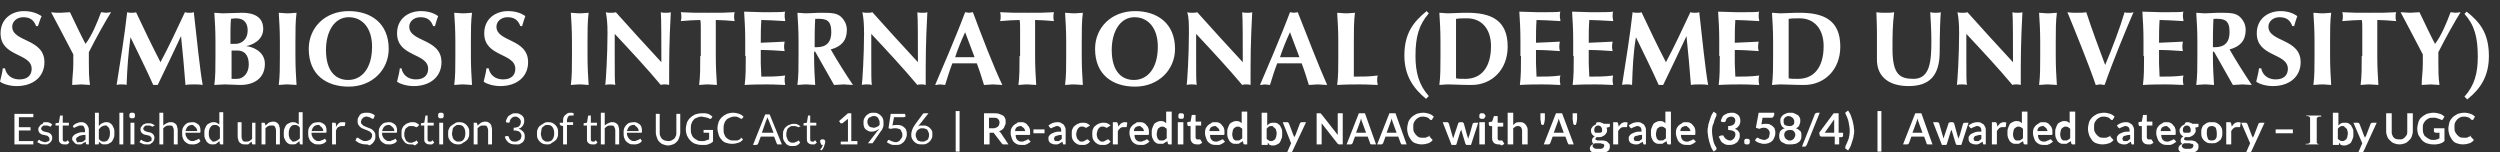
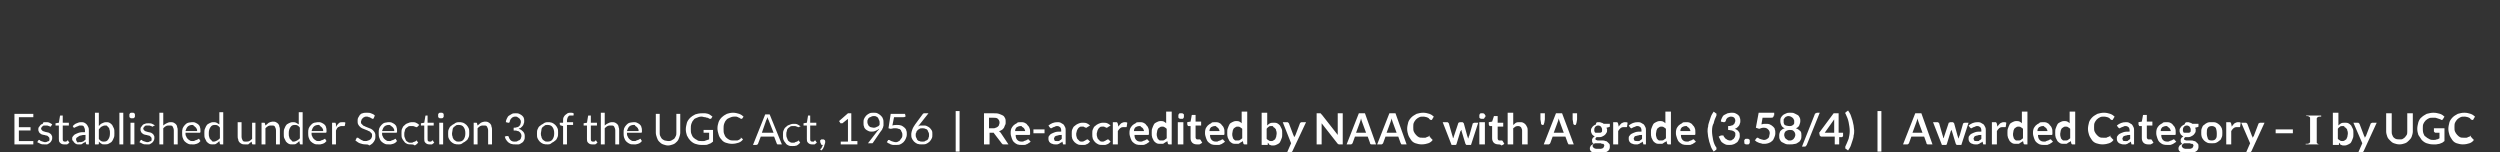
<svg xmlns="http://www.w3.org/2000/svg" version="1.1" id="Layer_1" x="0px" y="0px" viewBox="0 0 450.2 27.4" style="enable-background:new 0 0 450.2 27.4;" xml:space="preserve">
  <rect x="0" y="0" width="450.2" height="27.4" fill="#333333" stroke="none" />
  <style type="text/css">
	.st0{fill:#FFFFFF;}
</style>
-   <path class="st0" d="M443.8,2.5c1.8,2,2.4,4.2,2.4,7.7c0,3-0.6,5.2-2.4,7.2l0.5,0.5c2.4-1.9,3.9-4.2,3.9-7.8c0-4.1-1.6-6.1-4-8  L443.8,2.5z M438.5,7.9c-0.5-0.9-1.9-3.8-2.8-5.7c-0.6,0-1.1,0.1-1.7,0.1c-0.6,0-1.1-0.1-1.7-0.1c0.6,1.1,2.7,5.1,4,7.6  c0,0.6,0,1.2,0,1.8c0,1.2-0.2,2.4-0.2,3.7c0.5,0,1.1-0.1,1.6-0.1c0.5,0,1.1,0.1,1.6,0.1c-0.2-1.4-0.2-2.7-0.2-4c0-0.6,0-1.2,0-1.9  c1.2-2.4,3.1-5.8,4-7.2c-0.3,0-0.6,0.1-0.9,0.1c-0.3,0-0.6-0.1-0.9-0.1C440.6,4.1,439.6,6.5,438.5,7.9L438.5,7.9z M425.3,10.1  c0,2.1,0,3.6-0.2,5.2c0.4,0,0.9-0.1,1.6-0.1c0.6,0,1.1,0.1,1.6,0.1c-0.1-1.7-0.2-3.1-0.2-5.2V5.3c0-0.7,0-1.4,0-1.7  c0.8,0,2.3,0.1,3.4,0.2c-0.1-0.3-0.1-0.5-0.1-0.8c0-0.3,0-0.5,0.1-0.8c-1.6,0.1-2.5,0.1-4.8,0.1s-3.2,0-4.9-0.1  c0.1,0.3,0.1,0.5,0.1,0.8c0,0.3,0,0.5-0.1,0.8c1.1-0.1,2.7-0.2,3.5-0.2c0.1,0.3,0.1,0.9,0.1,1.7V10.1z M416.8,10.1  c0,2.1,0,3.6-0.2,5.2c0.4,0,0.9-0.1,1.6-0.1s1.1,0.1,1.6,0.1c-0.1-1.7-0.2-3.1-0.2-5.2V7.5c0-2.1,0-3.6,0.2-5.2  c-0.4,0-0.9,0.1-1.6,0.1s-1.1-0.1-1.6-0.1c0.1,1.7,0.2,3.1,0.2,5.2V10.1z M413.1,4.8c0.2-0.8,0.4-1.3,0.6-1.9C413,2.4,412,2,410.7,2  c-2.3,0-4.3,1.4-4.3,4c0,4.3,5.6,3.5,5.6,6.4c0,1.1-0.7,1.9-2.2,1.9c-1.5,0-2.4-0.9-2.6-2h-0.4c-0.1,0.9-0.3,1.5-0.5,2.4  c0.5,0.4,1.7,0.8,3,0.8c3,0,5-1.7,5-4.3c0-4.3-5.8-3.6-5.8-6.4c0-0.9,0.8-1.7,2-1.7c1.2,0,1.9,0.5,2.3,1.6H413.1z M401.5,5.8  c0,1.8-0.9,2.7-2.6,2.7c-0.1,0-0.3,0-0.4,0c0-1.7,0-3.4,0.1-5.1C400.6,3.3,401.5,3.6,401.5,5.8z M402.1,15.3c0.6,0,1.2-0.1,1.7-0.1  c0.6,0,1.1,0.1,1.7,0.1c-1.4-2.1-2.8-4.3-4-6.4c1.9-0.5,2.9-1.6,2.9-3.5c0-1.1-0.5-1.9-1.2-2.5c-0.7-0.5-1.4-0.6-3.3-0.6  c-1.3,0-2.1,0.1-2.8,0.1c-0.6,0-1.1-0.1-1.6-0.1c0.1,1.7,0.2,3.1,0.2,5.2v2.6c0,2.1,0,3.6-0.2,5.2c0.4,0,0.9-0.1,1.6-0.1  s1.1,0.1,1.6,0.1c-0.1-1.7-0.2-3.1-0.2-5.2V9.3h0.2L402.1,15.3z M386.1,10.1c0,2.1,0,3.6-0.2,5.2c0.4,0,0.9-0.1,4-0.1  c1.7,0,2.6,0.1,3.3,0.1c0-0.2-0.1-0.4-0.1-0.8c0-0.4,0-0.6,0.1-0.9c-1.5,0.2-2.9,0.2-4.3,0.2c0-0.8-0.1-1.6-0.1-2.4  c0-0.8,0-1.6,0-2.4c1.4,0,2.9,0.1,4.3,0.2c-0.1-0.4-0.1-0.6-0.1-0.8c0-0.2,0-0.4,0.1-0.9c-1.4,0.1-2.6,0.1-4.3,0.2  c0-1.4,0-2.7,0.1-4.1c0.6,0,2.8,0.1,4.3,0.2c0-0.3-0.1-0.5-0.1-0.9c0-0.3,0-0.6,0.1-0.8c-0.5,0.1-2.1,0.1-4,0.1  c-1.1,0-2.3-0.1-3.4-0.1c0.1,1.7,0.2,3.1,0.2,5.2V10.1z M379.1,11.7c-1.2-3.2-2.5-6.7-3.4-9.5c-0.5,0.1-1.1,0.1-1.7,0.1  c-0.5,0-1.1,0-1.7-0.1c1.2,2.9,4,9.8,5.1,13.1c0.3,0,0.5-0.1,0.8-0.1c0.3,0,0.5,0.1,0.8,0.1c1.5-4.3,3.9-10.1,5.2-13.1  c-0.3,0.1-0.5,0.1-0.8,0.1c-0.3,0-0.6,0-0.8-0.1C381.7,5.2,380.4,8.6,379.1,11.7z M367.4,10.1c0,2.1,0,3.6-0.2,5.2  c0.4,0,0.9-0.1,1.6-0.1c0.6,0,1.1,0.1,1.6,0.1c-0.1-1.7-0.2-3.1-0.2-5.2V7.5c0-2.1,0-3.6,0.2-5.2c-0.4,0-0.9,0.1-1.6,0.1  c-0.6,0-1.1-0.1-1.6-0.1c0.1,1.7,0.2,3.1,0.2,5.2V10.1z M352.8,6c0,3.9-0.3,8.7-0.4,9.3c0.3-0.1,0.6-0.1,0.9-0.1  c0.3,0,0.6,0,0.9,0.1c-0.1-0.7-0.1-1.8-0.1-4.8c0-1.4,0-3,0-4.4c2.9,3.1,5.7,6.1,8.3,9.2c0.2-0.1,0.5-0.1,0.7-0.1  c0.3,0,0.5,0,0.8,0.1c0-5,0-7.5,0.3-13.1c-0.3,0.1-0.6,0.1-0.9,0.1c-0.3,0-0.6,0-0.9-0.1c0.1,0.9,0.1,6,0.1,9c-2.8-3-5.5-6-8.2-9  c-0.3,0.1-0.6,0.1-0.9,0.1c-0.3,0-0.6,0-0.9-0.1C352.7,3.2,352.8,4.3,352.8,6z M343.7,15.5c3.7,0,5.6-1.8,5.6-6.2  c0-3.3,0.1-6,0.2-7.1c-0.3,0.1-0.6,0.1-0.9,0.1c-0.3,0-0.6,0-1-0.1c0.1,1.7,0.2,3.5,0.2,5.2c0,3.5-0.2,6.8-3.2,6.8  c-2.5,0-3.8-0.8-3.8-5.4c0-2.2,0-4.2,0.3-6.6c-0.5,0.1-1,0.1-1.6,0.1c-0.5,0-1,0-1.6-0.1c0,0.6,0.1,1.9,0.1,3.9c0,1.4,0,2.4,0,4.4  C337.9,14.1,340.5,15.5,343.7,15.5z M322.1,7.1c0-1,0-3.3,0-3.7c0.6-0.1,1.1-0.1,2-0.1c2.6,0,4.3,1.9,4.3,5c0,3.9-1.8,5.9-4.6,5.9  c-0.8,0-1.3,0-1.7-0.1c0-0.4,0-2.7,0-3.7V7.1z M319.3,10.1c0,2.1,0,3.6-0.2,5.2c0.4,0,0.9-0.1,1.6-0.1c1,0,2.3,0.1,4.2,0.1  c3.6,0,6.5-2.7,6.5-6.9c0-4.8-3-6.1-7.3-6.1c-1.7,0-2.6,0.1-3.4,0.1c-0.6,0-1.1-0.1-1.6-0.1c0.1,1.7,0.2,3.1,0.2,5.2V10.1z   M309.7,10.1c0,2.1,0,3.6-0.2,5.2c0.4,0,0.9-0.1,4-0.1c1.7,0,2.6,0.1,3.3,0.1c0-0.2-0.1-0.4-0.1-0.8c0-0.4,0-0.6,0.1-0.9  c-1.5,0.2-2.9,0.2-4.3,0.2c0-0.8-0.1-1.6-0.1-2.4c0-0.8,0-1.6,0-2.4c1.4,0,2.9,0.1,4.3,0.2c-0.1-0.4-0.1-0.6-0.1-0.8  c0-0.2,0-0.4,0.1-0.9c-1.4,0.1-2.6,0.1-4.3,0.2c0-1.4,0-2.7,0.1-4.1c0.6,0,2.8,0.1,4.3,0.2c0-0.3-0.1-0.5-0.1-0.9  c0-0.3,0-0.6,0.1-0.8c-0.5,0.1-2.1,0.1-4,0.1c-1.1,0-2.3-0.1-3.4-0.1c0.1,1.7,0.2,3.1,0.2,5.2V10.1z M294.6,6.7  c1.4,2.9,2.8,5.7,4.1,8.6c0.1,0,0.2,0,0.4,0c0.1,0,0.2,0,0.4,0c1.4-2.9,2.8-5.8,4.2-8.8h0c0.3,2.9,0.6,6.1,0.8,8.8  c0.5-0.1,1.1-0.1,1.6-0.1c0.5,0,1,0,1.5,0.1c-0.5-2.7-1.1-8.7-1.6-13.1c-0.3,0.1-0.5,0.1-0.8,0.1c-0.3,0-0.5,0-0.8-0.1  c-1.4,3-2.9,6.2-4.4,9c-1.4-2.7-3-6-4.4-9c-0.2,0.1-0.5,0.1-0.8,0.1c-0.3,0-0.5,0-0.8-0.1c-0.5,4.4-1.2,8.7-1.9,13.1  c0.3-0.1,0.6-0.1,0.9-0.1c0.3,0,0.6,0,0.9,0.1C294,12.4,294.1,9.6,294.6,6.7L294.6,6.7z M283.4,10.1c0,2.1,0,3.6-0.2,5.2  c0.4,0,0.9-0.1,4-0.1c1.7,0,2.6,0.1,3.3,0.1c0-0.2-0.1-0.4-0.1-0.8c0-0.4,0-0.6,0.1-0.9c-1.5,0.2-2.9,0.2-4.3,0.2  c0-0.8-0.1-1.6-0.1-2.4c0-0.8,0-1.6,0-2.4c1.4,0,2.9,0.1,4.3,0.2c-0.1-0.4-0.1-0.6-0.1-0.8c0-0.2,0-0.4,0.1-0.9  c-1.4,0.1-2.6,0.1-4.3,0.2c0-1.4,0-2.7,0.1-4.1c0.6,0,2.8,0.1,4.3,0.2c0-0.3-0.1-0.5-0.1-0.9c0-0.3,0-0.6,0.1-0.8  c-0.5,0.1-2.1,0.1-4,0.1c-1.1,0-2.3-0.1-3.4-0.1c0.1,1.7,0.2,3.1,0.2,5.2V10.1z M273.9,10.1c0,2.1,0,3.6-0.2,5.2  c0.4,0,0.9-0.1,4-0.1c1.7,0,2.6,0.1,3.3,0.1c0-0.2-0.1-0.4-0.1-0.8c0-0.4,0-0.6,0.1-0.9c-1.5,0.2-2.9,0.2-4.3,0.2  c0-0.8-0.1-1.6-0.1-2.4c0-0.8,0-1.6,0-2.4c1.4,0,2.9,0.1,4.3,0.2c-0.1-0.4-0.1-0.6-0.1-0.8c0-0.2,0-0.4,0.1-0.9  c-1.4,0.1-2.6,0.1-4.3,0.2c0-1.4,0-2.7,0.1-4.1c0.6,0,2.8,0.1,4.3,0.2c0-0.3-0.1-0.5-0.1-0.9c0-0.3,0-0.6,0.1-0.8  c-0.5,0.1-2.1,0.1-4,0.1c-1.1,0-2.3-0.1-3.4-0.1c0.1,1.7,0.2,3.1,0.2,5.2V10.1z M262.2,7.1c0-1,0-3.3,0-3.7c0.6-0.1,1.1-0.1,2-0.1  c2.6,0,4.3,1.9,4.3,5c0,3.9-1.8,5.9-4.6,5.9c-0.8,0-1.3,0-1.7-0.1c0-0.4,0-2.7,0-3.7V7.1z M259.4,10.1c0,2.1,0,3.6-0.2,5.2  c0.4,0,0.9-0.1,1.6-0.1c1,0,2.3,0.1,4.2,0.1c3.6,0,6.5-2.7,6.5-6.9c0-4.8-3-6.1-7.3-6.1c-1.7,0-2.6,0.1-3.4,0.1  c-0.6,0-1.1-0.1-1.6-0.1c0.1,1.7,0.2,3.1,0.2,5.2V10.1z M256.9,2c-2.3,1.9-4,3.9-4,8c0,3.6,1.6,5.9,3.9,7.8l0.5-0.5  c-1.8-2-2.4-4.3-2.4-7.2c0-3.5,0.6-5.6,2.4-7.7L256.9,2z M241,10.1c0,2.1,0,3.6-0.2,5.2c0.4,0,0.9-0.1,4-0.1c1.7,0,2.6,0.1,3.3,0.1  c0-0.2-0.1-0.4-0.1-0.8c0-0.4,0-0.6,0.1-0.9c-1.5,0.2-2.9,0.2-4.3,0.2c0-1,0-2.4,0-3.8V7.5c0-2.1,0-3.6,0.2-5.2  c-0.4,0-0.9,0.1-1.6,0.1c-0.6,0-1.1-0.1-1.6-0.1c0.1,1.7,0.2,3.1,0.2,5.2V10.1z M230.5,10.3c0.5-1.5,1.1-3,1.8-4.5  c0.6,1.5,1.1,3,1.7,4.5H230.5z M233.7,2.2c-0.2,0-0.5,0.1-0.7,0.1c-0.2,0-0.5-0.1-0.7-0.1c-1.6,4.3-4.5,11-5.4,13.1  c0.4,0,0.6-0.1,0.9-0.1c0.3,0,0.6,0.1,0.9,0.1c0.4-1.3,0.8-2.6,1.3-3.9c0.7,0,1.3,0,2,0c0.8,0,1.6,0,2.4,0c0.5,1.3,0.9,2.6,1.3,3.9  c0.5,0,1.1-0.1,1.6-0.1c0.5,0,1.1,0.1,1.7,0.1C237.6,12.2,235.4,6.5,233.7,2.2z M214.1,6c0,3.9-0.3,8.7-0.4,9.3  c0.3-0.1,0.6-0.1,0.9-0.1c0.3,0,0.6,0,0.9,0.1c-0.1-0.7-0.1-1.8-0.1-4.8c0-1.4,0-3,0-4.4c2.9,3.1,5.7,6.1,8.3,9.2  c0.2-0.1,0.5-0.1,0.7-0.1c0.3,0,0.5,0,0.8,0.1c0-5,0-7.5,0.3-13.1c-0.3,0.1-0.6,0.1-0.9,0.1c-0.3,0-0.6,0-0.9-0.1  c0.1,0.9,0.1,6,0.1,9c-2.8-3-5.5-6-8.2-9c-0.3,0.1-0.6,0.1-0.9,0.1c-0.3,0-0.6,0-0.9-0.1C214.1,3.2,214.1,4.3,214.1,6z M208.5,8.4  c0,4.1-2,6-4.3,6c-2.1,0-4-1.4-4-5.4c0-3.3,1.5-5.9,4.1-5.9C206.8,3.1,208.5,5.1,208.5,8.4z M197.2,8.8c0,4.7,3.2,6.8,7.2,6.8  c4.2,0,7.2-3,7.2-6.8c0-4.6-3.2-6.8-7.2-6.8C200.1,2,197.2,5,197.2,8.8z M192,10.1c0,2.1,0,3.6-0.2,5.2c0.4,0,0.9-0.1,1.6-0.1  c0.6,0,1.1,0.1,1.6,0.1c-0.1-1.7-0.2-3.1-0.2-5.2V7.5c0-2.1,0-3.6,0.2-5.2c-0.4,0-0.9,0.1-1.6,0.1c-0.6,0-1.1-0.1-1.6-0.1  c0.1,1.7,0.2,3.1,0.2,5.2V10.1z M183.6,10.1c0,2.1,0,3.6-0.2,5.2c0.4,0,0.9-0.1,1.6-0.1c0.6,0,1.1,0.1,1.6,0.1  c-0.1-1.7-0.2-3.1-0.2-5.2V5.3c0-0.7,0-1.4,0-1.7c0.8,0,2.3,0.1,3.4,0.2c-0.1-0.3-0.1-0.5-0.1-0.8c0-0.3,0-0.5,0.1-0.8  c-1.6,0.1-2.5,0.1-4.8,0.1c-2.3,0-3.2,0-4.9-0.1c0.1,0.3,0.1,0.5,0.1,0.8c0,0.3,0,0.5-0.1,0.8c1.1-0.1,2.7-0.2,3.5-0.2  c0.1,0.3,0.1,0.9,0.1,1.7V10.1z M172,10.3c0.5-1.5,1.1-3,1.8-4.5c0.6,1.5,1.1,3,1.7,4.5H172z M175.2,2.2c-0.2,0-0.5,0.1-0.7,0.1  c-0.2,0-0.5-0.1-0.7-0.1c-1.6,4.3-4.5,11-5.4,13.1c0.4,0,0.6-0.1,0.9-0.1c0.3,0,0.6,0.1,0.9,0.1c0.4-1.3,0.8-2.6,1.3-3.9  c0.7,0,1.3,0,2,0c0.8,0,1.6,0,2.4,0c0.5,1.3,0.9,2.6,1.3,3.9c0.5,0,1.1-0.1,1.6-0.1c0.5,0,1.1,0.1,1.7,0.1  C179,12.2,176.8,6.5,175.2,2.2z M155.6,6c0,3.9-0.3,8.7-0.4,9.3c0.3-0.1,0.6-0.1,0.9-0.1c0.3,0,0.6,0,0.9,0.1  c-0.1-0.7-0.1-1.8-0.1-4.8c0-1.4,0-3,0-4.4c2.9,3.1,5.7,6.1,8.3,9.2c0.2-0.1,0.5-0.1,0.7-0.1c0.3,0,0.5,0,0.8,0.1  c0-5,0-7.5,0.3-13.1c-0.3,0.1-0.6,0.1-0.9,0.1c-0.3,0-0.6,0-0.9-0.1c0.1,0.9,0.1,6,0.1,9c-2.8-3-5.5-6-8.2-9  c-0.3,0.1-0.6,0.1-0.9,0.1c-0.3,0-0.6,0-0.9-0.1C155.5,3.2,155.6,4.3,155.6,6z M149.7,5.8c0,1.8-0.9,2.7-2.6,2.7c-0.1,0-0.3,0-0.4,0  c0-1.7,0-3.4,0.1-5.1C148.8,3.3,149.7,3.6,149.7,5.8z M150.2,15.3c0.6,0,1.2-0.1,1.7-0.1c0.6,0,1.1,0.1,1.7,0.1  c-1.4-2.1-2.8-4.3-4-6.4c1.9-0.5,2.9-1.6,2.9-3.5c0-1.1-0.5-1.9-1.2-2.5c-0.7-0.5-1.4-0.6-3.3-0.6c-1.3,0-2.1,0.1-2.8,0.1  c-0.6,0-1.1-0.1-1.6-0.1c0.1,1.7,0.2,3.1,0.2,5.2v2.6c0,2.1,0,3.6-0.2,5.2c0.4,0,0.9-0.1,1.6-0.1c0.6,0,1.1,0.1,1.6,0.1  c-0.1-1.7-0.2-3.1-0.2-5.2V9.3h0.2L150.2,15.3z M134.3,10.1c0,2.1,0,3.6-0.2,5.2c0.4,0,0.9-0.1,4-0.1c1.7,0,2.6,0.1,3.3,0.1  c0-0.2-0.1-0.4-0.1-0.8c0-0.4,0-0.6,0.1-0.9c-1.5,0.2-2.9,0.2-4.3,0.2c0-0.8-0.1-1.6-0.1-2.4c0-0.8,0-1.6,0-2.4  c1.4,0,2.9,0.1,4.3,0.2c-0.1-0.4-0.1-0.6-0.1-0.8c0-0.2,0-0.4,0.1-0.9c-1.4,0.1-2.6,0.1-4.3,0.2c0-1.4,0-2.7,0.1-4.1  c0.6,0,2.8,0.1,4.3,0.2c0-0.3-0.1-0.5-0.1-0.9c0-0.3,0-0.6,0.1-0.8c-0.5,0.1-2.1,0.1-4,0.1c-1.1,0-2.3-0.1-3.4-0.1  c0.1,1.7,0.2,3.1,0.2,5.2V10.1z M126.1,10.1c0,2.1,0,3.6-0.2,5.2c0.4,0,0.9-0.1,1.6-0.1c0.6,0,1.1,0.1,1.6,0.1  c-0.1-1.7-0.2-3.1-0.2-5.2V5.3c0-0.7,0-1.4,0-1.7c0.8,0,2.3,0.1,3.4,0.2c-0.1-0.3-0.1-0.5-0.1-0.8c0-0.3,0-0.5,0.1-0.8  c-1.6,0.1-2.5,0.1-4.8,0.1c-2.3,0-3.2,0-4.9-0.1c0.1,0.3,0.1,0.5,0.1,0.8c0,0.3,0,0.5-0.1,0.8c1.1-0.1,2.7-0.2,3.5-0.2  c0.1,0.3,0.1,0.9,0.1,1.7V10.1z M109.4,6c0,3.9-0.3,8.7-0.4,9.3c0.3-0.1,0.6-0.1,0.9-0.1c0.3,0,0.6,0,0.9,0.1  c-0.1-0.7-0.1-1.8-0.1-4.8c0-1.4,0-3,0-4.4c2.9,3.1,5.7,6.1,8.3,9.2c0.2-0.1,0.5-0.1,0.7-0.1c0.3,0,0.5,0,0.8,0.1  c0-5,0-7.5,0.3-13.1c-0.3,0.1-0.6,0.1-0.9,0.1c-0.3,0-0.6,0-0.9-0.1c0.1,0.9,0.1,6,0.1,9c-2.8-3-5.5-6-8.2-9  c-0.3,0.1-0.6,0.1-0.9,0.1c-0.3,0-0.6,0-0.9-0.1C109.3,3.2,109.4,4.3,109.4,6z M103,10.1c0,2.1,0,3.6-0.2,5.2c0.4,0,0.9-0.1,1.6-0.1  s1.1,0.1,1.6,0.1c-0.1-1.7-0.2-3.1-0.2-5.2V7.5c0-2.1,0-3.6,0.2-5.2c-0.4,0-0.9,0.1-1.6,0.1s-1.1-0.1-1.6-0.1  c0.1,1.7,0.2,3.1,0.2,5.2V10.1z M94,4.8c0.2-0.8,0.4-1.3,0.6-1.9C93.9,2.4,92.9,2,91.5,2c-2.3,0-4.3,1.4-4.3,4  c0,4.3,5.6,3.5,5.6,6.4c0,1.1-0.7,1.9-2.2,1.9c-1.5,0-2.4-0.9-2.6-2h-0.4c-0.1,0.9-0.3,1.5-0.5,2.4c0.5,0.4,1.7,0.8,3,0.8  c3,0,5-1.7,5-4.3c0-4.3-5.7-3.6-5.7-6.4c0-0.9,0.8-1.7,2-1.7c1.2,0,1.9,0.5,2.3,1.6H94z M82,10.1c0,2.1,0,3.6-0.2,5.2  c0.4,0,0.9-0.1,1.6-0.1c0.6,0,1.1,0.1,1.6,0.1c-0.1-1.7-0.2-3.1-0.2-5.2V7.5c0-2.1,0-3.6,0.2-5.2c-0.4,0-0.9,0.1-1.6,0.1  c-0.6,0-1.1-0.1-1.6-0.1C81.9,3.9,82,5.4,82,7.5V10.1z M78.3,4.8c0.2-0.8,0.4-1.3,0.6-1.9C78.2,2.4,77.2,2,75.8,2  c-2.3,0-4.3,1.4-4.3,4c0,4.3,5.6,3.5,5.6,6.4c0,1.1-0.7,1.9-2.2,1.9c-1.5,0-2.4-0.9-2.6-2H72c-0.1,0.9-0.3,1.5-0.5,2.4  c0.5,0.4,1.7,0.8,3,0.8c3,0,5-1.7,5-4.3c0-4.3-5.8-3.6-5.8-6.4c0-0.9,0.8-1.7,2-1.7c1.2,0,1.9,0.5,2.3,1.6H78.3z M67,8.4  c0,4.1-2,6-4.3,6c-2.1,0-4-1.4-4-5.4c0-3.3,1.5-5.9,4.1-5.9C65.3,3.1,67,5.1,67,8.4z M55.6,8.8c0,4.7,3.2,6.8,7.2,6.8  c4.2,0,7.2-3,7.2-6.8c0-4.6-3.2-6.8-7.2-6.8C58.5,2,55.6,5,55.6,8.8z M50.4,10.1c0,2.1,0,3.6-0.2,5.2c0.4,0,0.9-0.1,1.6-0.1  c0.6,0,1.1,0.1,1.6,0.1c-0.1-1.7-0.2-3.1-0.2-5.2V7.5c0-2.1,0-3.6,0.2-5.2c-0.4,0-0.9,0.1-1.6,0.1c-0.6,0-1.1-0.1-1.6-0.1  c0.1,1.7,0.2,3.1,0.2,5.2V10.1z M44.8,11.6c0,1.6-1,2.6-2.1,2.6c-0.4,0-0.7,0-1,0c0-0.7,0-2.1,0-3.3c0-0.8,0-1.3,0-1.8  c0.2,0,0.5,0,0.8,0C44,9,44.8,9.9,44.8,11.6z M44.6,5.5c0,1.6-1.1,2.4-2.2,2.4h-0.9c0-0.6,0-1.2,0-1.9c0-0.6,0-1.7,0.1-2.6  c0.2,0,0.4-0.1,0.9-0.1C44.1,3.3,44.6,4.3,44.6,5.5z M38.8,10.1c0,2.1,0,3.6-0.2,5.2c0.4,0,1.2-0.1,1.9-0.1c0.9,0,1.8,0.1,2.8,0.1  c2.3,0,4.4-1.1,4.4-3.8c0-2.3-2.3-3.1-3.4-3.2v0c1.2-0.2,3.1-1.1,3.1-3.1c0-2.1-1.6-2.9-3.8-2.9c-1.1,0-2.3,0.1-3.4,0.1  c-0.6,0-1.1-0.1-1.6-0.1c0.1,1.7,0.2,3.1,0.2,5.2V10.1z M23.5,6.7c1.4,2.9,2.8,5.7,4.1,8.6c0.1,0,0.2,0,0.4,0c0.1,0,0.2,0,0.4,0  c1.4-2.9,2.8-5.8,4.2-8.8h0c0.3,2.9,0.6,6.1,0.8,8.8c0.5-0.1,1.1-0.1,1.6-0.1s1,0,1.5,0.1c-0.5-2.7-1.1-8.7-1.6-13.1  c-0.3,0.1-0.5,0.1-0.8,0.1c-0.3,0-0.5,0-0.8-0.1c-1.4,3-2.9,6.2-4.4,9c-1.4-2.7-3-6-4.4-9c-0.2,0.1-0.5,0.1-0.8,0.1  c-0.3,0-0.5,0-0.8-0.1c-0.5,4.4-1.2,8.7-1.9,13.1c0.3-0.1,0.6-0.1,0.9-0.1c0.3,0,0.6,0,0.9,0.1C22.9,12.4,23.1,9.6,23.5,6.7  L23.5,6.7z M15.4,7.9c-0.5-0.9-1.9-3.8-2.8-5.7c-0.6,0-1.1,0.1-1.7,0.1S9.8,2.3,9.2,2.2c0.6,1.1,2.7,5.1,4,7.6c0,0.6,0,1.2,0,1.8  c0,1.2-0.2,2.4-0.2,3.7c0.5,0,1.1-0.1,1.6-0.1s1.1,0.1,1.6,0.1c-0.2-1.4-0.2-2.7-0.2-4c0-0.6,0-1.2,0-1.9c1.2-2.4,3.1-5.8,4-7.2  c-0.3,0-0.6,0.1-0.9,0.1c-0.3,0-0.6-0.1-0.9-0.1C17.5,4.1,16.5,6.5,15.4,7.9L15.4,7.9z M6.8,4.8C7.1,4,7.2,3.5,7.5,2.9  C6.7,2.4,5.7,2,4.3,2C2.1,2,0.1,3.4,0.1,6c0,4.3,5.6,3.5,5.6,6.4c0,1.1-0.7,1.9-2.2,1.9c-1.5,0-2.4-0.9-2.6-2H0.5  c-0.1,0.9-0.3,1.5-0.5,2.4c0.5,0.4,1.7,0.8,3,0.8c3,0,5-1.7,5-4.3c0-4.3-5.8-3.6-5.8-6.4c0-0.9,0.8-1.7,2-1.7s1.9,0.5,2.3,1.6H6.8z" />
  <path class="st0" d="M79.9,20.8c0,0.1,0,0.1,0,0.2c0,0.1-0.1,0.1-0.1,0.2c0,0-0.1,0.1-0.2,0.1c-0.1,0-0.1,0-0.2,0  c-0.1,0-0.1,0-0.2,0c-0.1,0-0.1-0.1-0.2-0.1c0,0-0.1-0.1-0.1-0.2c0-0.1,0-0.1,0-0.2c0-0.1,0-0.1,0-0.2c0-0.1,0.1-0.1,0.1-0.2  c0,0,0.1-0.1,0.2-0.1c0.1,0,0.1,0,0.2,0c0.1,0,0.1,0,0.2,0c0.1,0,0.1,0.1,0.2,0.1c0,0,0.1,0.1,0.1,0.2  C79.9,20.7,79.9,20.8,79.9,20.8 M79.8,22.1V26h-0.7v-3.9H79.8z M77.3,26c-0.3,0-0.5-0.1-0.7-0.3c-0.2-0.2-0.2-0.4-0.2-0.7v-2.4h-0.5  c0,0-0.1,0-0.1,0c0,0,0-0.1,0-0.1v-0.3l0.6-0.1l0.2-1.2c0,0,0-0.1,0.1-0.1c0,0,0.1,0,0.1,0H77v1.3h1.1v0.5H77V25  c0,0.2,0,0.3,0.1,0.4c0.1,0.1,0.2,0.1,0.3,0.1c0.1,0,0.1,0,0.2,0c0.1,0,0.1,0,0.1-0.1c0,0,0.1,0,0.1-0.1c0,0,0.1,0,0.1,0  c0,0,0.1,0,0.1,0.1l0.2,0.3c-0.1,0.1-0.3,0.2-0.4,0.3C77.7,26,77.5,26,77.3,26z M75.2,22.8C75.2,22.8,75.1,22.8,75.2,22.8  c-0.1,0.1-0.1,0.1-0.2,0.1c0,0-0.1,0-0.1,0c0,0-0.1-0.1-0.2-0.1c-0.1,0-0.2-0.1-0.3-0.1c-0.1,0-0.2,0-0.4,0c-0.2,0-0.4,0-0.5,0.1  c-0.1,0.1-0.3,0.2-0.4,0.3c-0.1,0.1-0.2,0.3-0.2,0.5c-0.1,0.2-0.1,0.4-0.1,0.6c0,0.2,0,0.4,0.1,0.6c0.1,0.2,0.1,0.3,0.2,0.5  c0.1,0.1,0.2,0.2,0.4,0.3c0.1,0.1,0.3,0.1,0.5,0.1c0.2,0,0.3,0,0.4-0.1c0.1,0,0.2-0.1,0.3-0.1c0.1,0,0.1-0.1,0.2-0.1  c0,0,0.1-0.1,0.1-0.1c0.1,0,0.1,0,0.1,0.1l0.2,0.3c-0.2,0.2-0.4,0.4-0.6,0.5C74.5,26,74.2,26,74,26c-0.2,0-0.5,0-0.7-0.1  c-0.2-0.1-0.4-0.2-0.5-0.4c-0.2-0.2-0.3-0.4-0.4-0.6c-0.1-0.2-0.1-0.5-0.1-0.9c0-0.3,0-0.6,0.1-0.8c0.1-0.2,0.2-0.5,0.4-0.6  c0.2-0.2,0.3-0.3,0.6-0.4c0.2-0.1,0.5-0.2,0.8-0.2c0.3,0,0.5,0,0.7,0.1c0.2,0.1,0.4,0.2,0.6,0.4L75.2,22.8z M70,22.5  c-0.3,0-0.6,0.1-0.8,0.3c-0.2,0.2-0.3,0.5-0.4,0.8H71c0-0.2,0-0.3-0.1-0.4c0-0.1-0.1-0.2-0.2-0.3c-0.1-0.1-0.2-0.2-0.3-0.2  C70.3,22.5,70.2,22.5,70,22.5z M70,22c0.2,0,0.4,0,0.6,0.1c0.2,0.1,0.4,0.2,0.5,0.3c0.1,0.1,0.3,0.3,0.3,0.5  c0.1,0.2,0.1,0.5,0.1,0.7c0,0.1,0,0.2,0,0.2c0,0-0.1,0.1-0.1,0.1h-2.6c0,0.2,0,0.5,0.1,0.6c0.1,0.2,0.1,0.3,0.3,0.5  c0.1,0.1,0.2,0.2,0.4,0.3c0.1,0.1,0.3,0.1,0.5,0.1c0.2,0,0.3,0,0.4-0.1c0.1,0,0.2-0.1,0.3-0.1c0.1,0,0.2-0.1,0.2-0.1  c0.1,0,0.1-0.1,0.2-0.1c0.1,0,0.1,0,0.1,0.1l0.2,0.3c-0.1,0.1-0.2,0.2-0.3,0.3c-0.1,0.1-0.2,0.1-0.4,0.2c-0.1,0-0.3,0.1-0.4,0.1  c-0.1,0-0.3,0-0.4,0c-0.3,0-0.5,0-0.7-0.1c-0.2-0.1-0.4-0.2-0.6-0.4c-0.2-0.2-0.3-0.4-0.4-0.7c-0.1-0.3-0.1-0.6-0.1-0.9  c0-0.3,0-0.5,0.1-0.8c0.1-0.2,0.2-0.4,0.4-0.6c0.2-0.2,0.3-0.3,0.6-0.4C69.5,22.1,69.7,22,70,22z M67.3,21.3  C67.3,21.4,67.3,21.4,67.3,21.3c-0.1,0.1-0.1,0.1-0.2,0.1c0,0-0.1,0-0.2-0.1c-0.1,0-0.1-0.1-0.2-0.1c-0.1-0.1-0.2-0.1-0.3-0.1  C66.3,21,66.2,21,66,21c-0.2,0-0.3,0-0.4,0.1c-0.1,0-0.2,0.1-0.3,0.2c-0.1,0.1-0.2,0.2-0.2,0.3c0,0.1-0.1,0.2-0.1,0.3  c0,0.2,0,0.3,0.1,0.4c0.1,0.1,0.2,0.2,0.3,0.3c0.1,0.1,0.3,0.1,0.4,0.2c0.2,0.1,0.3,0.1,0.5,0.2c0.2,0.1,0.3,0.1,0.5,0.2  c0.2,0.1,0.3,0.2,0.4,0.3c0.1,0.1,0.2,0.2,0.3,0.4c0.1,0.2,0.1,0.3,0.1,0.6c0,0.2,0,0.5-0.1,0.7c-0.1,0.2-0.2,0.4-0.4,0.6  c-0.2,0.2-0.4,0.3-0.6,0.4C66.3,26,66.1,26,65.8,26c-0.4,0-0.7-0.1-1-0.2c-0.3-0.1-0.5-0.3-0.8-0.5l0.2-0.4c0,0,0-0.1,0.1-0.1  c0,0,0.1,0,0.1,0c0.1,0,0.1,0,0.2,0.1c0.1,0.1,0.2,0.1,0.3,0.2c0.1,0.1,0.2,0.1,0.4,0.2c0.1,0.1,0.3,0.1,0.5,0.1  c0.2,0,0.3,0,0.5-0.1c0.1,0,0.3-0.1,0.4-0.2c0.1-0.1,0.2-0.2,0.2-0.3c0.1-0.1,0.1-0.3,0.1-0.4c0-0.2,0-0.3-0.1-0.4  c-0.1-0.1-0.2-0.2-0.3-0.3c-0.1-0.1-0.3-0.1-0.4-0.2c-0.2-0.1-0.3-0.1-0.5-0.2c-0.2-0.1-0.3-0.1-0.5-0.2c-0.2-0.1-0.3-0.2-0.4-0.3  c-0.1-0.1-0.2-0.2-0.3-0.4c-0.1-0.2-0.1-0.4-0.1-0.6c0-0.2,0-0.4,0.1-0.6c0.1-0.2,0.2-0.3,0.3-0.5c0.1-0.1,0.3-0.3,0.5-0.3  c0.2-0.1,0.5-0.1,0.7-0.1c0.3,0,0.6,0,0.8,0.1c0.3,0.1,0.5,0.2,0.7,0.4L67.3,21.3z M59.8,26v-3.9h0.4c0.1,0,0.1,0,0.2,0  c0,0,0,0.1,0.1,0.2l0,0.6c0.1-0.3,0.3-0.5,0.5-0.7c0.2-0.2,0.4-0.2,0.7-0.2c0.1,0,0.2,0,0.3,0c0.1,0,0.2,0.1,0.2,0.1l-0.1,0.5  c0,0.1-0.1,0.1-0.1,0.1c0,0-0.1,0-0.2,0c-0.1,0-0.2,0-0.3,0c-0.2,0-0.4,0.1-0.6,0.2c-0.2,0.1-0.3,0.4-0.4,0.6V26H59.8z M57.3,22.5  c-0.3,0-0.6,0.1-0.8,0.3c-0.2,0.2-0.3,0.5-0.4,0.8h2.1c0-0.2,0-0.3-0.1-0.4c0-0.1-0.1-0.2-0.2-0.3c-0.1-0.1-0.2-0.2-0.3-0.2  C57.6,22.5,57.5,22.5,57.3,22.5z M57.3,22c0.2,0,0.4,0,0.6,0.1c0.2,0.1,0.4,0.2,0.5,0.3c0.1,0.1,0.3,0.3,0.3,0.5  c0.1,0.2,0.1,0.5,0.1,0.7c0,0.1,0,0.2,0,0.2c0,0-0.1,0.1-0.1,0.1h-2.6c0,0.2,0,0.5,0.1,0.6c0.1,0.2,0.1,0.3,0.3,0.5  c0.1,0.1,0.2,0.2,0.4,0.3c0.1,0.1,0.3,0.1,0.5,0.1c0.2,0,0.3,0,0.4-0.1c0.1,0,0.2-0.1,0.3-0.1c0.1,0,0.2-0.1,0.2-0.1  c0.1,0,0.1-0.1,0.2-0.1c0.1,0,0.1,0,0.1,0.1l0.2,0.3c-0.1,0.1-0.2,0.2-0.3,0.3c-0.1,0.1-0.2,0.1-0.4,0.2c-0.1,0-0.3,0.1-0.4,0.1  c-0.1,0-0.3,0-0.4,0c-0.3,0-0.5,0-0.7-0.1c-0.2-0.1-0.4-0.2-0.6-0.4c-0.2-0.2-0.3-0.4-0.4-0.7c-0.1-0.3-0.1-0.6-0.1-0.9  c0-0.3,0-0.5,0.1-0.8c0.1-0.2,0.2-0.4,0.4-0.6c0.2-0.2,0.3-0.3,0.6-0.4C56.8,22.1,57,22,57.3,22z M52.9,25.5c0.2,0,0.4-0.1,0.6-0.2  c0.2-0.1,0.3-0.2,0.5-0.4V23c-0.1-0.2-0.3-0.3-0.4-0.4c-0.2-0.1-0.3-0.1-0.5-0.1c-0.4,0-0.6,0.1-0.8,0.4c-0.2,0.3-0.3,0.6-0.3,1.1  c0,0.3,0,0.5,0.1,0.7c0,0.2,0.1,0.3,0.2,0.4c0.1,0.1,0.2,0.2,0.3,0.3C52.6,25.5,52.7,25.5,52.9,25.5z M54.2,26c-0.1,0-0.2,0-0.2-0.1  l-0.1-0.5c-0.2,0.2-0.4,0.4-0.6,0.5C53.2,26,52.9,26,52.6,26c-0.2,0-0.4,0-0.6-0.1c-0.2-0.1-0.3-0.2-0.5-0.4  c-0.1-0.2-0.2-0.4-0.3-0.6c-0.1-0.2-0.1-0.5-0.1-0.9c0-0.3,0-0.6,0.1-0.8c0.1-0.2,0.2-0.5,0.3-0.6c0.1-0.2,0.3-0.3,0.5-0.4  c0.2-0.1,0.4-0.2,0.7-0.2c0.2,0,0.4,0,0.6,0.1c0.2,0.1,0.3,0.2,0.5,0.3v-2.2h0.7V26H54.2z M47.1,26v-3.9h0.4c0.1,0,0.2,0,0.2,0.1  l0.1,0.4c0.2-0.2,0.4-0.3,0.6-0.5c0.2-0.1,0.5-0.2,0.7-0.2c0.2,0,0.4,0,0.6,0.1c0.2,0.1,0.3,0.2,0.4,0.3c0.1,0.1,0.2,0.3,0.2,0.5  c0.1,0.2,0.1,0.4,0.1,0.6V26h-0.7v-2.5c0-0.3-0.1-0.5-0.2-0.7c-0.1-0.2-0.3-0.2-0.6-0.2c-0.2,0-0.4,0-0.6,0.1  c-0.2,0.1-0.3,0.2-0.5,0.4V26H47.1z M43.5,22.1v2.5c0,0.3,0.1,0.5,0.2,0.7c0.1,0.2,0.3,0.2,0.6,0.2c0.2,0,0.4,0,0.6-0.1  c0.2-0.1,0.3-0.2,0.5-0.4v-2.9H46V26h-0.4c-0.1,0-0.2,0-0.2-0.1l-0.1-0.4c-0.2,0.2-0.4,0.3-0.6,0.5C44.6,26,44.3,26,44.1,26  c-0.2,0-0.4,0-0.6-0.1c-0.2-0.1-0.3-0.2-0.4-0.3c-0.1-0.1-0.2-0.3-0.2-0.5c-0.1-0.2-0.1-0.4-0.1-0.6v-2.5H43.5z M38.5,25.5  c0.2,0,0.4-0.1,0.6-0.2c0.2-0.1,0.3-0.2,0.5-0.4V23c-0.1-0.2-0.3-0.3-0.4-0.4c-0.2-0.1-0.3-0.1-0.5-0.1c-0.4,0-0.6,0.1-0.8,0.4  c-0.2,0.3-0.3,0.6-0.3,1.1c0,0.3,0,0.5,0.1,0.7c0,0.2,0.1,0.3,0.2,0.4c0.1,0.1,0.2,0.2,0.3,0.3C38.2,25.5,38.3,25.5,38.5,25.5z   M39.8,26c-0.1,0-0.2,0-0.2-0.1l-0.1-0.5c-0.2,0.2-0.4,0.4-0.6,0.5C38.8,26,38.5,26,38.3,26c-0.2,0-0.4,0-0.6-0.1  c-0.2-0.1-0.3-0.2-0.5-0.4c-0.1-0.2-0.2-0.4-0.3-0.6c-0.1-0.2-0.1-0.5-0.1-0.9c0-0.3,0-0.6,0.1-0.8c0.1-0.2,0.2-0.5,0.3-0.6  c0.1-0.2,0.3-0.3,0.5-0.4c0.2-0.1,0.4-0.2,0.7-0.2c0.2,0,0.4,0,0.6,0.1c0.2,0.1,0.3,0.2,0.5,0.3v-2.2h0.7V26H39.8z M34.6,22.5  c-0.3,0-0.6,0.1-0.8,0.3c-0.2,0.2-0.3,0.5-0.4,0.8h2.1c0-0.2,0-0.3-0.1-0.4c0-0.1-0.1-0.2-0.2-0.3c-0.1-0.1-0.2-0.2-0.3-0.2  C34.9,22.5,34.7,22.5,34.6,22.5z M34.6,22c0.2,0,0.4,0,0.6,0.1c0.2,0.1,0.4,0.2,0.5,0.3c0.1,0.1,0.3,0.3,0.3,0.5  c0.1,0.2,0.1,0.5,0.1,0.7c0,0.1,0,0.2,0,0.2c0,0-0.1,0.1-0.1,0.1h-2.6c0,0.2,0,0.5,0.1,0.6c0.1,0.2,0.1,0.3,0.3,0.5  c0.1,0.1,0.2,0.2,0.4,0.3c0.1,0.1,0.3,0.1,0.5,0.1c0.2,0,0.3,0,0.4-0.1c0.1,0,0.2-0.1,0.3-0.1c0.1,0,0.2-0.1,0.2-0.1  c0.1,0,0.1-0.1,0.2-0.1c0.1,0,0.1,0,0.1,0.1l0.2,0.3c-0.1,0.1-0.2,0.2-0.3,0.3c-0.1,0.1-0.2,0.1-0.4,0.2c-0.1,0-0.3,0.1-0.4,0.1  c-0.1,0-0.3,0-0.4,0c-0.3,0-0.5,0-0.7-0.1c-0.2-0.1-0.4-0.2-0.6-0.4c-0.2-0.2-0.3-0.4-0.4-0.7c-0.1-0.3-0.1-0.6-0.1-0.9  c0-0.3,0-0.5,0.1-0.8c0.1-0.2,0.2-0.4,0.4-0.6c0.2-0.2,0.3-0.3,0.6-0.4C34,22.1,34.3,22,34.6,22z M28.7,26v-5.7h0.7v2.3  c0.2-0.2,0.4-0.3,0.6-0.4c0.2-0.1,0.4-0.2,0.7-0.2c0.2,0,0.4,0,0.6,0.1c0.2,0.1,0.3,0.2,0.4,0.3c0.1,0.1,0.2,0.3,0.2,0.5  c0.1,0.2,0.1,0.4,0.1,0.6V26h-0.7v-2.5c0-0.3-0.1-0.5-0.2-0.7c-0.1-0.2-0.3-0.2-0.6-0.2c-0.2,0-0.4,0-0.6,0.1  c-0.2,0.1-0.3,0.2-0.5,0.4V26H28.7z M27.6,22.7c0,0.1-0.1,0.1-0.1,0.1c0,0-0.1,0-0.1,0c0,0-0.1-0.1-0.2-0.1c-0.1,0-0.2-0.1-0.3-0.1  c-0.1,0-0.2,0-0.3,0c-0.1,0-0.2,0-0.3,0c-0.1,0-0.2,0.1-0.2,0.1c-0.1,0.1-0.1,0.1-0.2,0.2c0,0.1-0.1,0.1-0.1,0.2  c0,0.1,0,0.2,0.1,0.3c0.1,0.1,0.1,0.1,0.2,0.2c0.1,0,0.2,0.1,0.3,0.1c0.1,0,0.2,0.1,0.4,0.1c0.1,0,0.3,0.1,0.4,0.1  c0.1,0.1,0.2,0.1,0.3,0.2c0.1,0.1,0.2,0.2,0.2,0.3c0.1,0.1,0.1,0.2,0.1,0.4c0,0.2,0,0.3-0.1,0.5c-0.1,0.2-0.2,0.3-0.3,0.4  c-0.1,0.1-0.3,0.2-0.5,0.3C26.8,26,26.6,26,26.4,26c-0.3,0-0.5,0-0.7-0.1c-0.2-0.1-0.4-0.2-0.6-0.3l0.2-0.3c0,0,0-0.1,0.1-0.1  c0,0,0.1,0,0.1,0c0,0,0.1,0,0.1,0.1c0.1,0,0.1,0.1,0.2,0.1c0.1,0,0.2,0.1,0.3,0.1c0.1,0,0.2,0.1,0.4,0.1c0.1,0,0.3,0,0.4-0.1  c0.1,0,0.2-0.1,0.3-0.1c0.1-0.1,0.1-0.1,0.1-0.2c0-0.1,0-0.2,0-0.2c0-0.1,0-0.2-0.1-0.3c-0.1-0.1-0.1-0.1-0.2-0.2  c-0.1-0.1-0.2-0.1-0.3-0.1c-0.1,0-0.2-0.1-0.4-0.1c-0.1,0-0.3-0.1-0.4-0.1c-0.1-0.1-0.2-0.1-0.3-0.2c-0.1-0.1-0.2-0.2-0.2-0.3  c-0.1-0.1-0.1-0.3-0.1-0.4c0-0.1,0-0.3,0.1-0.4c0.1-0.1,0.2-0.3,0.3-0.4c0.1-0.1,0.3-0.2,0.4-0.2c0.2-0.1,0.4-0.1,0.6-0.1  c0.3,0,0.5,0,0.7,0.1c0.2,0.1,0.4,0.2,0.5,0.3L27.6,22.7z M24.3,20.8c0,0.1,0,0.1,0,0.2c0,0.1-0.1,0.1-0.1,0.2c0,0-0.1,0.1-0.2,0.1  c-0.1,0-0.1,0-0.2,0c-0.1,0-0.1,0-0.2,0c-0.1,0-0.1-0.1-0.2-0.1c0,0-0.1-0.1-0.1-0.2c0-0.1,0-0.1,0-0.2c0-0.1,0-0.1,0-0.2  c0-0.1,0.1-0.1,0.1-0.2c0,0,0.1-0.1,0.2-0.1c0.1,0,0.1,0,0.2,0c0.1,0,0.1,0,0.2,0c0.1,0,0.1,0.1,0.2,0.1c0,0,0.1,0.1,0.1,0.2  C24.3,20.7,24.3,20.8,24.3,20.8z M24.2,22.1V26h-0.7v-3.9H24.2z M22.2,20.3V26h-0.7v-5.7H22.2z M18.9,22.6c-0.2,0-0.4,0.1-0.6,0.2  c-0.2,0.1-0.3,0.3-0.5,0.5V25c0.1,0.2,0.3,0.3,0.4,0.4c0.2,0.1,0.3,0.1,0.5,0.1c0.4,0,0.6-0.1,0.8-0.4c0.2-0.3,0.3-0.6,0.3-1.1  c0-0.3,0-0.5-0.1-0.7c0-0.2-0.1-0.3-0.2-0.4c-0.1-0.1-0.2-0.2-0.3-0.3C19.2,22.6,19,22.6,18.9,22.6z M17.1,26v-5.7h0.7v2.4  c0.2-0.2,0.3-0.4,0.6-0.5c0.2-0.1,0.4-0.2,0.7-0.2c0.2,0,0.4,0,0.6,0.1c0.2,0.1,0.3,0.2,0.5,0.4c0.1,0.2,0.2,0.4,0.3,0.6  c0.1,0.2,0.1,0.5,0.1,0.9c0,0.3,0,0.6-0.1,0.8c-0.1,0.2-0.2,0.5-0.3,0.6c-0.1,0.2-0.3,0.3-0.5,0.4C19.4,26,19.2,26,18.9,26  c-0.3,0-0.5,0-0.6-0.1c-0.2-0.1-0.3-0.2-0.5-0.4l0,0.4c0,0.1-0.1,0.1-0.2,0.1H17.1z M14.3,25.6c0.1,0,0.2,0,0.3,0  c0.1,0,0.2-0.1,0.3-0.1c0.1,0,0.2-0.1,0.3-0.2c0.1-0.1,0.2-0.1,0.2-0.2v-0.8c-0.3,0-0.6,0-0.8,0.1c-0.2,0-0.4,0.1-0.5,0.2  c-0.1,0.1-0.2,0.1-0.3,0.2c-0.1,0.1-0.1,0.2-0.1,0.3c0,0.1,0,0.2,0.1,0.3c0,0.1,0.1,0.1,0.1,0.2c0.1,0,0.1,0.1,0.2,0.1  C14.1,25.5,14.2,25.6,14.3,25.6z M16.1,26h-0.3c-0.1,0-0.1,0-0.2,0c0,0-0.1-0.1-0.1-0.1l-0.1-0.4c-0.1,0.1-0.2,0.2-0.3,0.2  c-0.1,0.1-0.2,0.1-0.3,0.2c-0.1,0.1-0.2,0.1-0.3,0.1c-0.1,0-0.3,0-0.4,0c-0.2,0-0.3,0-0.4-0.1c-0.1,0-0.2-0.1-0.3-0.2  c-0.1-0.1-0.2-0.2-0.2-0.3C13,25.3,13,25.2,13,25c0-0.2,0-0.3,0.1-0.4c0.1-0.1,0.2-0.3,0.4-0.4c0.2-0.1,0.4-0.2,0.7-0.3  c0.3-0.1,0.7-0.1,1.1-0.1v-0.3c0-0.3-0.1-0.5-0.2-0.7c-0.1-0.2-0.3-0.2-0.6-0.2c-0.2,0-0.3,0-0.4,0.1c-0.1,0-0.2,0.1-0.3,0.1  c-0.1,0.1-0.2,0.1-0.2,0.1c-0.1,0-0.1,0.1-0.2,0.1c0,0-0.1,0-0.1,0c0,0-0.1-0.1-0.1-0.1l-0.1-0.2c0.2-0.2,0.4-0.4,0.7-0.5  c0.2-0.1,0.5-0.2,0.8-0.2c0.2,0,0.4,0,0.6,0.1c0.2,0.1,0.3,0.2,0.4,0.3c0.1,0.1,0.2,0.3,0.3,0.5c0.1,0.2,0.1,0.4,0.1,0.6V26z   M11.5,26c-0.3,0-0.5-0.1-0.7-0.3c-0.2-0.2-0.2-0.4-0.2-0.7v-2.4h-0.5c0,0-0.1,0-0.1,0c0,0,0-0.1,0-0.1v-0.3l0.6-0.1l0.2-1.2  c0,0,0-0.1,0.1-0.1c0,0,0.1,0,0.1,0h0.3v1.3h1.1v0.5h-1.1V25c0,0.2,0,0.3,0.1,0.4c0.1,0.1,0.2,0.1,0.3,0.1c0.1,0,0.1,0,0.2,0  c0.1,0,0.1,0,0.1-0.1c0,0,0.1,0,0.1-0.1c0,0,0.1,0,0.1,0c0,0,0.1,0,0.1,0.1l0.2,0.3c-0.1,0.1-0.3,0.2-0.4,0.3  C11.9,26,11.7,26,11.5,26z M9.2,22.7c0,0.1-0.1,0.1-0.1,0.1c0,0-0.1,0-0.1,0c0,0-0.1-0.1-0.2-0.1c-0.1,0-0.2-0.1-0.3-0.1  c-0.1,0-0.2,0-0.3,0c-0.1,0-0.2,0-0.3,0c-0.1,0-0.2,0.1-0.2,0.1c-0.1,0.1-0.1,0.1-0.2,0.2c0,0.1-0.1,0.1-0.1,0.2  c0,0.1,0,0.2,0.1,0.3c0.1,0.1,0.1,0.1,0.2,0.2c0.1,0,0.2,0.1,0.3,0.1c0.1,0,0.2,0.1,0.4,0.1c0.1,0,0.3,0.1,0.4,0.1  C8.9,24,9,24,9.1,24.1c0.1,0.1,0.2,0.2,0.2,0.3c0.1,0.1,0.1,0.2,0.1,0.4c0,0.2,0,0.3-0.1,0.5c-0.1,0.2-0.2,0.3-0.3,0.4  c-0.1,0.1-0.3,0.2-0.5,0.3C8.4,26,8.2,26,8,26c-0.3,0-0.5,0-0.7-0.1c-0.2-0.1-0.4-0.2-0.6-0.3l0.2-0.3c0,0,0-0.1,0.1-0.1  c0,0,0.1,0,0.1,0c0,0,0.1,0,0.1,0.1c0.1,0,0.1,0.1,0.2,0.1c0.1,0,0.2,0.1,0.3,0.1c0.1,0,0.2,0.1,0.4,0.1c0.1,0,0.3,0,0.4-0.1  c0.1,0,0.2-0.1,0.3-0.1c0.1-0.1,0.1-0.1,0.1-0.2c0-0.1,0-0.2,0-0.2c0-0.1,0-0.2-0.1-0.3c-0.1-0.1-0.1-0.1-0.2-0.2  c-0.1-0.1-0.2-0.1-0.3-0.1c-0.1,0-0.2-0.1-0.4-0.1c-0.1,0-0.3-0.1-0.4-0.1c-0.1-0.1-0.2-0.1-0.3-0.2c-0.1-0.1-0.2-0.2-0.2-0.3  c-0.1-0.1-0.1-0.3-0.1-0.4c0-0.1,0-0.3,0.1-0.4c0.1-0.1,0.2-0.3,0.3-0.4c0.1-0.1,0.3-0.2,0.4-0.2C7.7,22,7.9,22,8.2,22  c0.3,0,0.5,0,0.7,0.1c0.2,0.1,0.4,0.2,0.5,0.3L9.2,22.7z M6,20.5v0.6H3.4v1.8h2.1v0.6H3.4v1.9H6V26H2.6v-5.5H6z" />
  <path class="st0" d="M178.2,23.1h0.6c0.2,0,0.4,0,0.5-0.1c0.1,0,0.3-0.1,0.4-0.2c0.1-0.1,0.2-0.2,0.2-0.3c0-0.1,0.1-0.2,0.1-0.4  c0-0.3-0.1-0.5-0.3-0.7c-0.2-0.2-0.5-0.2-0.9-0.2h-0.7V23.1z M178.2,23.8V26h-1v-5.6h1.7c0.4,0,0.7,0,1,0.1c0.3,0.1,0.5,0.2,0.7,0.3  c0.2,0.1,0.3,0.3,0.4,0.5c0.1,0.2,0.1,0.4,0.1,0.7c0,0.2,0,0.4-0.1,0.5c-0.1,0.2-0.1,0.3-0.2,0.5c-0.1,0.1-0.2,0.3-0.4,0.4  c-0.2,0.1-0.3,0.2-0.5,0.2c0.1,0.1,0.2,0.2,0.3,0.3l1.4,2.1h-0.9c-0.1,0-0.2,0-0.2-0.1c-0.1,0-0.1-0.1-0.2-0.2L179,24  c0-0.1-0.1-0.1-0.1-0.1c-0.1,0-0.1,0-0.2,0H178.2z M164.9,24.3c0,0.2,0,0.3,0.1,0.5c0.1,0.1,0.1,0.3,0.2,0.4  c0.1,0.1,0.2,0.2,0.4,0.2c0.1,0.1,0.3,0.1,0.5,0.1c0.2,0,0.4,0,0.5-0.1c0.1-0.1,0.3-0.1,0.4-0.2c0.1-0.1,0.2-0.2,0.2-0.4  c0.1-0.1,0.1-0.3,0.1-0.5c0-0.2,0-0.3-0.1-0.5c-0.1-0.1-0.1-0.3-0.2-0.4c-0.1-0.1-0.2-0.2-0.4-0.2c-0.1-0.1-0.3-0.1-0.5-0.1  c-0.2,0-0.4,0-0.5,0.1c-0.1,0.1-0.3,0.1-0.4,0.3c-0.1,0.1-0.2,0.2-0.2,0.4C164.9,24,164.9,24.1,164.9,24.3z M166.3,22.6  c0.2,0,0.4,0,0.6,0.1c0.2,0.1,0.4,0.2,0.5,0.3c0.1,0.1,0.3,0.3,0.4,0.5c0.1,0.2,0.1,0.4,0.1,0.7c0,0.3,0,0.5-0.1,0.7  c-0.1,0.2-0.2,0.4-0.4,0.6c-0.2,0.2-0.4,0.3-0.6,0.4c-0.2,0.1-0.5,0.1-0.8,0.1c-0.3,0-0.5,0-0.8-0.1c-0.2-0.1-0.4-0.2-0.6-0.4  c-0.2-0.2-0.3-0.4-0.4-0.6s-0.1-0.5-0.1-0.8c0-0.2,0.1-0.5,0.2-0.8c0.1-0.3,0.3-0.6,0.5-0.9l1.4-1.9c0,0,0.1-0.1,0.2-0.1  c0.1,0,0.1,0,0.2,0h0.6l-1.9,2.4c0.1-0.1,0.3-0.2,0.4-0.2C166,22.6,166.2,22.6,166.3,22.6z M163.1,20.8c0,0.1,0,0.2-0.1,0.2  c-0.1,0.1-0.2,0.1-0.3,0.1H161l-0.3,1.5c0.3-0.1,0.6-0.1,0.8-0.1c0.3,0,0.5,0,0.8,0.1c0.2,0.1,0.4,0.2,0.6,0.4  c0.1,0.1,0.3,0.3,0.3,0.5c0.1,0.2,0.1,0.4,0.1,0.7c0,0.3-0.1,0.6-0.2,0.8c-0.1,0.2-0.2,0.4-0.4,0.6c-0.2,0.2-0.4,0.3-0.6,0.4  c-0.2,0.1-0.5,0.1-0.8,0.1c-0.2,0-0.3,0-0.5,0c-0.1,0-0.3-0.1-0.4-0.1c-0.1-0.1-0.2-0.1-0.4-0.2c-0.1-0.1-0.2-0.1-0.3-0.2l0.2-0.3  c0-0.1,0.1-0.1,0.2-0.1c0,0,0.1,0,0.2,0.1c0.1,0,0.1,0.1,0.2,0.1c0.1,0,0.2,0.1,0.3,0.1c0.1,0,0.3,0.1,0.4,0.1c0.2,0,0.4,0,0.5-0.1  c0.2-0.1,0.3-0.1,0.4-0.3c0.1-0.1,0.2-0.3,0.3-0.4c0.1-0.2,0.1-0.3,0.1-0.5c0-0.2,0-0.3-0.1-0.5c-0.1-0.1-0.1-0.3-0.2-0.4  c-0.1-0.1-0.2-0.2-0.4-0.2c-0.2-0.1-0.3-0.1-0.5-0.1c-0.1,0-0.3,0-0.4,0c-0.1,0-0.3,0.1-0.5,0.1l-0.4-0.1l0.4-2.6h2.6V20.8z   M158.4,22.1c0-0.2,0-0.3-0.1-0.5c-0.1-0.1-0.1-0.3-0.2-0.4c-0.1-0.1-0.2-0.2-0.3-0.2c-0.1-0.1-0.3-0.1-0.4-0.1  c-0.2,0-0.3,0-0.5,0.1c-0.1,0.1-0.3,0.1-0.4,0.2c-0.1,0.1-0.2,0.2-0.2,0.3c-0.1,0.1-0.1,0.3-0.1,0.4c0,0.2,0,0.3,0.1,0.5  c0.1,0.1,0.1,0.3,0.2,0.3c0.1,0.1,0.2,0.2,0.3,0.2c0.1,0,0.3,0.1,0.5,0.1c0.2,0,0.3,0,0.5-0.1c0.1-0.1,0.3-0.1,0.4-0.2  c0.1-0.1,0.2-0.2,0.2-0.3C158.4,22.4,158.4,22.2,158.4,22.1z M157,23.7c-0.2,0-0.4,0-0.6-0.1c-0.2-0.1-0.4-0.2-0.5-0.3  c-0.1-0.1-0.3-0.3-0.3-0.5c-0.1-0.2-0.1-0.4-0.1-0.7c0-0.2,0-0.5,0.1-0.7c0.1-0.2,0.2-0.4,0.4-0.6c0.2-0.2,0.4-0.3,0.6-0.4  c0.2-0.1,0.5-0.1,0.7-0.1c0.3,0,0.5,0,0.7,0.1c0.2,0.1,0.4,0.2,0.6,0.4c0.2,0.2,0.3,0.3,0.4,0.6c0.1,0.2,0.1,0.5,0.1,0.7  c0,0.2,0,0.3,0,0.5c0,0.1-0.1,0.3-0.1,0.4c-0.1,0.1-0.1,0.3-0.2,0.4c-0.1,0.1-0.2,0.3-0.3,0.4l-1.3,1.9c0,0-0.1,0.1-0.1,0.1  c-0.1,0-0.1,0-0.2,0h-0.6l1.7-2.2c0.1-0.1,0.1-0.1,0.2-0.2s0.1-0.1,0.1-0.2c-0.1,0.1-0.3,0.2-0.5,0.3  C157.4,23.7,157.2,23.7,157,23.7z M151.5,25.5h1.2v-3.8c0-0.1,0-0.2,0-0.3l-1,0.8c0,0-0.1,0-0.1,0c0,0-0.1,0-0.1,0c0,0-0.1,0-0.1,0  c0,0-0.1,0-0.1-0.1l-0.2-0.3l1.6-1.4h0.6v5h1.1V26h-3V25.5z M147.7,25.5c0-0.1,0-0.1,0-0.2c0-0.1,0.1-0.1,0.1-0.1  c0,0,0.1-0.1,0.1-0.1c0.1,0,0.1,0,0.2,0c0.1,0,0.1,0,0.2,0c0.1,0,0.1,0.1,0.2,0.1c0,0,0.1,0.1,0.1,0.2c0,0.1,0,0.1,0,0.2  c0,0.1,0,0.2-0.1,0.4c0,0.1-0.1,0.2-0.1,0.4c-0.1,0.1-0.1,0.2-0.2,0.4c-0.1,0.1-0.2,0.2-0.3,0.3l-0.1-0.1c0,0-0.1-0.1-0.1-0.1  c0,0,0-0.1,0.1-0.1c0,0,0.1-0.1,0.1-0.1c0,0,0.1-0.1,0.1-0.2c0-0.1,0.1-0.1,0.1-0.2c0-0.1,0.1-0.2,0.1-0.2h0c-0.1,0-0.1,0-0.2,0  c-0.1,0-0.1-0.1-0.1-0.1c0,0-0.1-0.1-0.1-0.2C147.7,25.6,147.7,25.6,147.7,25.5z M146.2,26c-0.3,0-0.5-0.1-0.7-0.3  c-0.2-0.2-0.2-0.4-0.2-0.7v-2.4h-0.5c0,0-0.1,0-0.1,0c0,0,0-0.1,0-0.1v-0.3l0.6-0.1l0.2-1.2c0,0,0-0.1,0-0.1c0,0,0.1,0,0.1,0h0.3  v1.3h1.1v0.5h-1.1V25c0,0.2,0,0.3,0.1,0.4c0.1,0.1,0.2,0.1,0.3,0.1c0.1,0,0.1,0,0.2,0c0.1,0,0.1,0,0.1-0.1c0,0,0.1,0,0.1-0.1  c0,0,0.1,0,0.1,0c0,0,0.1,0,0.1,0.1l0.2,0.3c-0.1,0.1-0.3,0.2-0.4,0.3C146.5,26,146.3,26,146.2,26z M144,22.8  C144,22.8,144,22.8,144,22.8c-0.1,0.1-0.1,0.1-0.2,0.1c0,0-0.1,0-0.1,0c0,0-0.1-0.1-0.2-0.1c-0.1,0-0.2-0.1-0.3-0.1  c-0.1,0-0.2,0-0.4,0c-0.2,0-0.4,0-0.5,0.1c-0.1,0.1-0.3,0.2-0.4,0.3c-0.1,0.1-0.2,0.3-0.2,0.5c-0.1,0.2-0.1,0.4-0.1,0.6  c0,0.2,0,0.4,0.1,0.6c0.1,0.2,0.1,0.3,0.2,0.5c0.1,0.1,0.2,0.2,0.4,0.3c0.1,0.1,0.3,0.1,0.5,0.1c0.2,0,0.3,0,0.4-0.1  c0.1,0,0.2-0.1,0.3-0.1c0.1,0,0.1-0.1,0.2-0.1c0,0,0.1-0.1,0.1-0.1c0.1,0,0.1,0,0.1,0.1l0.2,0.3c-0.2,0.2-0.4,0.4-0.6,0.5  c-0.3,0.1-0.5,0.1-0.8,0.1c-0.2,0-0.5,0-0.7-0.1c-0.2-0.1-0.4-0.2-0.5-0.4c-0.2-0.2-0.3-0.4-0.4-0.6c-0.1-0.2-0.1-0.5-0.1-0.9  c0-0.3,0-0.6,0.1-0.8c0.1-0.2,0.2-0.5,0.4-0.6c0.2-0.2,0.3-0.3,0.6-0.4c0.2-0.1,0.5-0.2,0.8-0.2c0.3,0,0.5,0,0.7,0.1  c0.2,0.1,0.4,0.2,0.6,0.4L144,22.8z M137.2,23.9h2.1l-0.9-2.3c-0.1-0.1-0.1-0.3-0.2-0.5c0,0.1-0.1,0.2-0.1,0.3  c0,0.1-0.1,0.2-0.1,0.2L137.2,23.9z M140.8,26h-0.6c-0.1,0-0.1,0-0.2,0c0,0-0.1-0.1-0.1-0.1l-0.5-1.3H137l-0.5,1.3  c0,0,0,0.1-0.1,0.1c0,0-0.1,0.1-0.2,0.1h-0.6l2.2-5.5h0.8L140.8,26z M133.4,24.8c0,0,0.1,0,0.1,0l0.3,0.3c-0.2,0.3-0.5,0.5-0.8,0.6  c-0.3,0.1-0.7,0.2-1.2,0.2c-0.4,0-0.8-0.1-1.1-0.2c-0.3-0.1-0.6-0.3-0.8-0.6c-0.2-0.2-0.4-0.5-0.5-0.9c-0.1-0.3-0.2-0.7-0.2-1.1  c0-0.4,0.1-0.8,0.2-1.1c0.1-0.3,0.3-0.6,0.6-0.9c0.2-0.2,0.5-0.4,0.9-0.6c0.3-0.1,0.7-0.2,1.1-0.2c0.4,0,0.8,0.1,1.1,0.2  c0.3,0.1,0.6,0.3,0.8,0.5l-0.2,0.3c0,0,0,0-0.1,0.1c0,0-0.1,0-0.1,0c0,0-0.1,0-0.1,0c0,0-0.1-0.1-0.1-0.1c-0.1,0-0.1-0.1-0.2-0.1  c-0.1,0-0.2-0.1-0.2-0.1c-0.1,0-0.2-0.1-0.3-0.1c-0.1,0-0.3,0-0.4,0c-0.3,0-0.6,0.1-0.8,0.2c-0.2,0.1-0.5,0.2-0.6,0.4  c-0.2,0.2-0.3,0.4-0.4,0.7c-0.1,0.3-0.1,0.6-0.1,0.9c0,0.3,0,0.7,0.1,0.9c0.1,0.3,0.2,0.5,0.4,0.7c0.2,0.2,0.4,0.3,0.6,0.4  c0.2,0.1,0.5,0.1,0.8,0.1c0.2,0,0.3,0,0.4,0c0.1,0,0.3,0,0.4-0.1c0.1,0,0.2-0.1,0.3-0.2c0.1-0.1,0.2-0.1,0.3-0.2  C133.3,24.9,133.3,24.8,133.4,24.8z M126.3,25.4c0.1,0,0.3,0,0.4,0c0.1,0,0.2,0,0.4-0.1c0.1,0,0.2-0.1,0.3-0.1  c0.1,0,0.2-0.1,0.3-0.1v-1.2h-0.9c0,0-0.1,0-0.1,0c0,0,0-0.1,0-0.1v-0.4h1.7v2.1c-0.1,0.1-0.3,0.2-0.4,0.3c-0.2,0.1-0.3,0.1-0.5,0.2  c-0.2,0.1-0.4,0.1-0.6,0.1c-0.2,0-0.4,0-0.6,0c-0.4,0-0.8-0.1-1.1-0.2c-0.3-0.1-0.6-0.3-0.9-0.6c-0.2-0.2-0.4-0.5-0.6-0.9  c-0.1-0.3-0.2-0.7-0.2-1.1c0-0.4,0.1-0.8,0.2-1.2c0.1-0.3,0.3-0.6,0.6-0.9c0.2-0.2,0.5-0.4,0.9-0.6c0.3-0.1,0.7-0.2,1.2-0.2  c0.2,0,0.4,0,0.6,0c0.2,0,0.4,0.1,0.5,0.1c0.2,0.1,0.3,0.1,0.4,0.2c0.1,0.1,0.3,0.2,0.4,0.3l-0.2,0.3c0,0.1-0.1,0.1-0.2,0.1  c0,0-0.1,0-0.1,0c-0.1,0-0.1-0.1-0.2-0.1c-0.1-0.1-0.2-0.1-0.3-0.1c-0.1,0-0.2-0.1-0.4-0.1c-0.2,0-0.3-0.1-0.6-0.1  c-0.3,0-0.6,0.1-0.8,0.2c-0.3,0.1-0.5,0.2-0.6,0.4c-0.2,0.2-0.3,0.4-0.4,0.7c-0.1,0.3-0.1,0.6-0.1,0.9c0,0.3,0,0.7,0.1,0.9  c0.1,0.3,0.2,0.5,0.4,0.7c0.2,0.2,0.4,0.3,0.6,0.4C125.7,25.4,126,25.4,126.3,25.4z M120.3,25.4c0.2,0,0.4,0,0.6-0.1  c0.2-0.1,0.3-0.2,0.5-0.3c0.1-0.1,0.2-0.3,0.3-0.5c0.1-0.2,0.1-0.4,0.1-0.6v-3.4h0.7v3.4c0,0.3-0.1,0.6-0.2,0.9  c-0.1,0.3-0.2,0.5-0.4,0.7c-0.2,0.2-0.4,0.4-0.7,0.5c-0.3,0.1-0.6,0.2-0.9,0.2c-0.3,0-0.6-0.1-0.9-0.2c-0.3-0.1-0.5-0.3-0.7-0.5  c-0.2-0.2-0.3-0.4-0.4-0.7c-0.1-0.3-0.2-0.6-0.2-0.9v-3.4h0.7v3.4c0,0.2,0,0.4,0.1,0.6c0.1,0.2,0.2,0.4,0.3,0.5  c0.1,0.1,0.3,0.2,0.5,0.3C119.9,25.3,120.1,25.4,120.3,25.4z M114.1,22.5c-0.3,0-0.6,0.1-0.8,0.3c-0.2,0.2-0.3,0.5-0.4,0.8h2.1  c0-0.2,0-0.3-0.1-0.4c0-0.1-0.1-0.2-0.2-0.3c-0.1-0.1-0.2-0.2-0.3-0.2C114.4,22.5,114.3,22.5,114.1,22.5z M114.1,22  c0.2,0,0.4,0,0.6,0.1c0.2,0.1,0.4,0.2,0.5,0.3c0.1,0.1,0.3,0.3,0.3,0.5c0.1,0.2,0.1,0.5,0.1,0.7c0,0.1,0,0.2,0,0.2  c0,0-0.1,0.1-0.1,0.1h-2.6c0,0.2,0,0.5,0.1,0.6c0.1,0.2,0.1,0.3,0.3,0.5c0.1,0.1,0.2,0.2,0.4,0.3c0.1,0.1,0.3,0.1,0.5,0.1  c0.2,0,0.3,0,0.4-0.1c0.1,0,0.2-0.1,0.3-0.1c0.1,0,0.2-0.1,0.2-0.1c0.1,0,0.1-0.1,0.2-0.1c0.1,0,0.1,0,0.1,0.1l0.2,0.3  c-0.1,0.1-0.2,0.2-0.3,0.3c-0.1,0.1-0.2,0.1-0.4,0.2c-0.1,0-0.3,0.1-0.4,0.1c-0.1,0-0.3,0-0.4,0c-0.3,0-0.5,0-0.7-0.1  c-0.2-0.1-0.4-0.2-0.6-0.4c-0.2-0.2-0.3-0.4-0.4-0.7c-0.1-0.3-0.1-0.6-0.1-0.9c0-0.3,0-0.5,0.1-0.8c0.1-0.2,0.2-0.4,0.4-0.6  c0.2-0.2,0.3-0.3,0.6-0.4C113.5,22.1,113.8,22,114.1,22z M108.2,26v-5.7h0.7v2.3c0.2-0.2,0.4-0.3,0.6-0.4c0.2-0.1,0.4-0.2,0.7-0.2  c0.2,0,0.4,0,0.6,0.1c0.2,0.1,0.3,0.2,0.4,0.3c0.1,0.1,0.2,0.3,0.2,0.5c0.1,0.2,0.1,0.4,0.1,0.6V26h-0.7v-2.5c0-0.3-0.1-0.5-0.2-0.7  c-0.1-0.2-0.3-0.2-0.6-0.2c-0.2,0-0.4,0-0.6,0.1c-0.2,0.1-0.3,0.2-0.5,0.4V26H108.2z M106.6,26c-0.3,0-0.5-0.1-0.7-0.3  c-0.2-0.2-0.2-0.4-0.2-0.7v-2.4h-0.5c0,0-0.1,0-0.1,0c0,0,0-0.1,0-0.1v-0.3l0.6-0.1l0.2-1.2c0,0,0-0.1,0.1-0.1c0,0,0.1,0,0.1,0h0.3  v1.3h1.1v0.5h-1.1V25c0,0.2,0,0.3,0.1,0.4c0.1,0.1,0.2,0.1,0.3,0.1c0.1,0,0.1,0,0.2,0c0.1,0,0.1,0,0.1-0.1c0,0,0.1,0,0.1-0.1  c0,0,0.1,0,0.1,0c0,0,0.1,0,0.1,0.1l0.2,0.3c-0.1,0.1-0.3,0.2-0.4,0.3C106.9,26,106.7,26,106.6,26z M101.4,26v-3.3l-0.4-0.1  c-0.1,0-0.1,0-0.1-0.1c0,0-0.1-0.1-0.1-0.1v-0.3h0.6v-0.4c0-0.2,0-0.4,0.1-0.6c0.1-0.2,0.2-0.3,0.3-0.4c0.1-0.1,0.3-0.2,0.4-0.3  c0.2-0.1,0.3-0.1,0.6-0.1c0.2,0,0.3,0,0.5,0.1l0,0.3c0,0.1,0,0.1-0.1,0.1c0,0-0.1,0-0.2,0h-0.1c-0.1,0-0.2,0-0.3,0  c-0.1,0-0.2,0.1-0.2,0.1c-0.1,0.1-0.1,0.2-0.2,0.3c0,0.1-0.1,0.3-0.1,0.4v0.4h1.1v0.5h-1.1V26H101.4z M98.6,25.5  c0.4,0,0.7-0.1,0.9-0.4c0.2-0.3,0.3-0.6,0.3-1.1c0-0.5-0.1-0.8-0.3-1.1c-0.2-0.3-0.5-0.4-0.9-0.4c-0.2,0-0.4,0-0.5,0.1  c-0.1,0.1-0.3,0.2-0.4,0.3c-0.1,0.1-0.2,0.3-0.2,0.5c0,0.2-0.1,0.4-0.1,0.6c0,0.2,0,0.4,0.1,0.6c0,0.2,0.1,0.3,0.2,0.5  c0.1,0.1,0.2,0.2,0.4,0.3C98.2,25.5,98.4,25.5,98.6,25.5z M98.6,22c0.3,0,0.5,0,0.8,0.1c0.2,0.1,0.4,0.2,0.6,0.4  c0.2,0.2,0.3,0.4,0.4,0.6c0.1,0.2,0.1,0.5,0.1,0.8c0,0.3,0,0.6-0.1,0.8c-0.1,0.2-0.2,0.5-0.4,0.6c-0.2,0.2-0.4,0.3-0.6,0.4  C99.1,26,98.9,26,98.6,26c-0.3,0-0.5,0-0.8-0.1c-0.2-0.1-0.4-0.2-0.6-0.4c-0.2-0.2-0.3-0.4-0.4-0.6c-0.1-0.2-0.1-0.5-0.1-0.8  c0-0.3,0-0.6,0.1-0.8c0.1-0.2,0.2-0.5,0.4-0.6c0.2-0.2,0.4-0.3,0.6-0.4C98,22.1,98.3,22,98.6,22z M92.9,20.4c0.2,0,0.4,0,0.6,0.1  c0.2,0.1,0.4,0.2,0.5,0.3c0.1,0.1,0.3,0.3,0.3,0.4c0.1,0.2,0.1,0.4,0.1,0.6c0,0.2,0,0.3-0.1,0.5c0,0.1-0.1,0.3-0.2,0.4  s-0.2,0.2-0.3,0.3c-0.1,0.1-0.3,0.1-0.4,0.2c0.4,0.1,0.6,0.3,0.8,0.5c0.2,0.2,0.3,0.5,0.3,0.8c0,0.3,0,0.5-0.1,0.7  c-0.1,0.2-0.2,0.4-0.4,0.5c-0.2,0.1-0.4,0.3-0.6,0.3C93.3,26,93,26,92.8,26c-0.3,0-0.5,0-0.8-0.1c-0.2-0.1-0.4-0.2-0.5-0.3  c-0.1-0.1-0.3-0.3-0.4-0.5C91,25,91,24.8,90.9,24.6l0.3-0.1c0.1,0,0.1,0,0.2,0c0.1,0,0.1,0,0.1,0c0,0,0.1,0.1,0.1,0.1c0,0,0,0,0,0  c0,0,0,0,0,0c0,0.1,0.1,0.2,0.1,0.3c0.1,0.1,0.1,0.2,0.2,0.3c0.1,0.1,0.2,0.2,0.3,0.2c0.1,0.1,0.3,0.1,0.5,0.1c0.2,0,0.4,0,0.5-0.1  c0.1-0.1,0.3-0.1,0.4-0.2c0.1-0.1,0.2-0.2,0.2-0.3c0-0.1,0.1-0.2,0.1-0.4c0-0.1,0-0.3-0.1-0.4c0-0.1-0.1-0.2-0.2-0.3  c-0.1-0.1-0.2-0.2-0.4-0.2c-0.2-0.1-0.4-0.1-0.7-0.1v-0.5c0.2,0,0.4,0,0.6-0.1c0.2,0,0.3-0.1,0.4-0.2c0.1-0.1,0.2-0.2,0.2-0.3  c0-0.1,0.1-0.2,0.1-0.4c0-0.2,0-0.3-0.1-0.4c0-0.1-0.1-0.2-0.2-0.3c-0.1-0.1-0.2-0.1-0.3-0.2C93.1,21,93,21,92.8,21  c-0.1,0-0.3,0-0.4,0.1c-0.1,0-0.2,0.1-0.3,0.2c-0.1,0.1-0.2,0.2-0.2,0.3c-0.1,0.1-0.1,0.2-0.1,0.3c0,0.1-0.1,0.1-0.1,0.2  c0,0-0.1,0-0.2,0c0,0,0,0,0,0c0,0,0,0,0,0L91.1,22c0-0.3,0.1-0.5,0.2-0.7c0.1-0.2,0.2-0.4,0.4-0.5c0.2-0.1,0.3-0.2,0.5-0.3  C92.4,20.4,92.6,20.4,92.9,20.4z M85.3,26v-3.9h0.4c0.1,0,0.2,0,0.2,0.1l0.1,0.4c0.2-0.2,0.4-0.3,0.6-0.5c0.2-0.1,0.5-0.2,0.7-0.2  c0.2,0,0.4,0,0.6,0.1c0.2,0.1,0.3,0.2,0.4,0.3c0.1,0.1,0.2,0.3,0.2,0.5c0.1,0.2,0.1,0.4,0.1,0.6V26h-0.7v-2.5c0-0.3-0.1-0.5-0.2-0.7  c-0.1-0.2-0.3-0.2-0.6-0.2c-0.2,0-0.4,0-0.6,0.1c-0.2,0.1-0.3,0.2-0.5,0.4V26H85.3z M82.6,25.5c0.4,0,0.7-0.1,0.9-0.4  c0.2-0.3,0.3-0.6,0.3-1.1c0-0.5-0.1-0.8-0.3-1.1c-0.2-0.3-0.5-0.4-0.9-0.4c-0.2,0-0.4,0-0.5,0.1c-0.1,0.1-0.3,0.2-0.4,0.3  c-0.1,0.1-0.2,0.3-0.2,0.5c0,0.2-0.1,0.4-0.1,0.6c0,0.2,0,0.4,0.1,0.6c0,0.2,0.1,0.3,0.2,0.5c0.1,0.1,0.2,0.2,0.4,0.3  C82.2,25.5,82.4,25.5,82.6,25.5z M82.6,22c0.3,0,0.5,0,0.8,0.1c0.2,0.1,0.4,0.2,0.6,0.4c0.2,0.2,0.3,0.4,0.4,0.6  c0.1,0.2,0.1,0.5,0.1,0.8c0,0.3,0,0.6-0.1,0.8c-0.1,0.2-0.2,0.5-0.4,0.6c-0.2,0.2-0.4,0.3-0.6,0.4C83.1,26,82.8,26,82.6,26  c-0.3,0-0.5,0-0.8-0.1c-0.2-0.1-0.4-0.2-0.6-0.4c-0.2-0.2-0.3-0.4-0.4-0.6c-0.1-0.2-0.1-0.5-0.1-0.8c0-0.3,0-0.6,0.1-0.8  c0.1-0.2,0.2-0.5,0.4-0.6c0.2-0.2,0.4-0.3,0.6-0.4C82,22.1,82.3,22,82.6,22z" />
  <path class="st0" d="M284,20.4v1.1l-0.1,0.6c0,0.1-0.1,0.2-0.1,0.3c0,0.1-0.1,0.1-0.2,0.1c-0.1,0-0.2,0-0.2-0.1  c-0.1-0.1-0.1-0.1-0.1-0.3l-0.1-0.6v-1.1H284z M279.8,23.9h1.8l-0.7-1.9c0-0.1-0.1-0.2-0.1-0.3c0-0.1-0.1-0.2-0.1-0.4  c0,0.1-0.1,0.3-0.1,0.4c0,0.1-0.1,0.2-0.1,0.3L279.8,23.9z M283.4,26h-0.8c-0.1,0-0.2,0-0.2-0.1s-0.1-0.1-0.1-0.2l-0.4-1.1h-2.3  l-0.4,1.1c0,0.1-0.1,0.1-0.1,0.2c-0.1,0-0.1,0.1-0.2,0.1H278l2.2-5.6h1.1L283.4,26z M278.2,20.4v1.1l-0.1,0.6c0,0.1-0.1,0.2-0.1,0.3  c0,0.1-0.1,0.1-0.2,0.1c-0.1,0-0.2,0-0.2-0.1c-0.1-0.1-0.1-0.1-0.1-0.3l-0.1-0.6v-1.1H278.2z M271.5,26v-5.7h1v2.2  c0.2-0.1,0.3-0.3,0.5-0.4c0.2-0.1,0.4-0.1,0.7-0.1c0.2,0,0.4,0,0.6,0.1c0.2,0.1,0.3,0.2,0.4,0.3c0.1,0.1,0.2,0.3,0.3,0.5  c0.1,0.2,0.1,0.4,0.1,0.6V26h-1v-2.5c0-0.2-0.1-0.4-0.2-0.6c-0.1-0.1-0.3-0.2-0.5-0.2c-0.2,0-0.3,0-0.5,0.1  c-0.1,0.1-0.3,0.2-0.4,0.3V26H271.5z M269.8,26c-0.3,0-0.6-0.1-0.8-0.3c-0.2-0.2-0.3-0.5-0.3-0.8v-2.2h-0.4c-0.1,0-0.1,0-0.1-0.1  c0,0-0.1-0.1-0.1-0.2v-0.4l0.6-0.1L269,21c0-0.1,0-0.1,0.1-0.1c0,0,0.1,0,0.1,0h0.5v1.2h1v0.7h-1v2.1c0,0.1,0,0.2,0.1,0.3  c0.1,0.1,0.1,0.1,0.2,0.1c0.1,0,0.1,0,0.1,0c0,0,0.1,0,0.1,0c0,0,0.1,0,0.1,0c0,0,0,0,0.1,0c0,0,0.1,0,0.1,0c0,0,0,0,0.1,0.1  l0.3,0.5c-0.1,0.1-0.3,0.2-0.5,0.3C270.2,26,270,26,269.8,26z M267.5,20.9c0,0.1,0,0.2-0.1,0.2c0,0.1-0.1,0.1-0.1,0.2  c-0.1,0.1-0.1,0.1-0.2,0.1c-0.1,0-0.2,0-0.2,0c-0.1,0-0.2,0-0.2,0c-0.1,0-0.1-0.1-0.2-0.1c-0.1-0.1-0.1-0.1-0.1-0.2  c0-0.1,0-0.1,0-0.2c0-0.1,0-0.2,0-0.2c0-0.1,0.1-0.1,0.1-0.2c0.1-0.1,0.1-0.1,0.2-0.1c0.1,0,0.2,0,0.2,0c0.1,0,0.2,0,0.2,0  c0.1,0,0.1,0.1,0.2,0.1c0.1,0.1,0.1,0.1,0.1,0.2C267.5,20.7,267.5,20.8,267.5,20.9z M267.4,22v4h-1v-4H267.4z M259.8,22h0.8  c0.1,0,0.1,0,0.2,0.1c0,0,0.1,0.1,0.1,0.1l0.6,2.1c0,0.1,0.1,0.2,0.1,0.3c0,0.1,0,0.2,0.1,0.3c0-0.1,0.1-0.2,0.1-0.3  c0-0.1,0.1-0.2,0.1-0.3l0.7-2.1c0-0.1,0-0.1,0.1-0.1c0,0,0.1-0.1,0.2-0.1h0.4c0.1,0,0.1,0,0.2,0.1c0,0,0.1,0.1,0.1,0.1l0.6,2.2  c0,0.1,0.1,0.2,0.1,0.3c0,0.1,0.1,0.2,0.1,0.3c0-0.1,0-0.2,0.1-0.3c0-0.1,0-0.2,0.1-0.3l0.6-2.1c0-0.1,0-0.1,0.1-0.1  c0,0,0.1-0.1,0.2-0.1h0.7l-1.3,4h-0.8c-0.1,0-0.1-0.1-0.2-0.2l-0.7-2.3c0-0.1,0-0.2-0.1-0.2c0-0.1,0-0.2,0-0.2c0,0.1,0,0.2,0,0.2  c0,0.1,0,0.2-0.1,0.2l-0.7,2.3c0,0.1-0.1,0.2-0.2,0.2h-0.7L259.8,22z M257.5,24.7c0.1,0,0.1,0,0.1,0.1l0.4,0.4  c-0.2,0.3-0.5,0.5-0.8,0.6c-0.3,0.1-0.7,0.2-1.2,0.2c-0.4,0-0.8-0.1-1.1-0.2c-0.3-0.1-0.6-0.3-0.8-0.6c-0.2-0.3-0.4-0.6-0.5-0.9  c-0.1-0.3-0.2-0.7-0.2-1.1c0-0.4,0.1-0.8,0.2-1.2c0.1-0.3,0.3-0.6,0.6-0.9c0.3-0.3,0.6-0.4,0.9-0.6c0.4-0.1,0.7-0.2,1.2-0.2  c0.4,0,0.8,0.1,1.1,0.2c0.3,0.1,0.6,0.3,0.8,0.5l-0.3,0.5c0,0,0,0.1-0.1,0.1c0,0-0.1,0-0.1,0c-0.1,0-0.1,0-0.2-0.1  c-0.1,0-0.1-0.1-0.2-0.2c-0.1-0.1-0.2-0.1-0.4-0.2c-0.1,0-0.3-0.1-0.6-0.1c-0.3,0-0.5,0-0.7,0.1c-0.2,0.1-0.4,0.2-0.6,0.4  c-0.2,0.2-0.3,0.4-0.4,0.6c-0.1,0.2-0.1,0.5-0.1,0.8c0,0.3,0,0.6,0.1,0.8c0.1,0.2,0.2,0.4,0.4,0.6c0.2,0.2,0.3,0.3,0.5,0.4  c0.2,0.1,0.4,0.1,0.7,0.1c0.1,0,0.3,0,0.4,0c0.1,0,0.2,0,0.3-0.1c0.1,0,0.2-0.1,0.3-0.1c0.1-0.1,0.2-0.1,0.3-0.2  C257.4,24.7,257.4,24.7,257.5,24.7C257.5,24.7,257.5,24.7,257.5,24.7z M249.7,23.9h1.8l-0.7-1.9c0-0.1-0.1-0.2-0.1-0.3  c0-0.1-0.1-0.2-0.1-0.4c0,0.1-0.1,0.3-0.1,0.4c0,0.1-0.1,0.2-0.1,0.3L249.7,23.9z M253.3,26h-0.8c-0.1,0-0.2,0-0.2-0.1  s-0.1-0.1-0.1-0.2l-0.4-1.1h-2.3l-0.4,1.1c0,0.1-0.1,0.1-0.1,0.2c-0.1,0-0.1,0.1-0.2,0.1h-0.8l2.2-5.6h1.1L253.3,26z M244.2,23.9  h1.8l-0.7-1.9c0-0.1-0.1-0.2-0.1-0.3c0-0.1-0.1-0.2-0.1-0.4c0,0.1-0.1,0.3-0.1,0.4c0,0.1-0.1,0.2-0.1,0.3L244.2,23.9z M247.8,26H247  c-0.1,0-0.2,0-0.2-0.1c-0.1,0-0.1-0.1-0.1-0.2l-0.4-1.1H244l-0.4,1.1c0,0.1-0.1,0.1-0.1,0.2c-0.1,0-0.1,0.1-0.2,0.1h-0.8l2.2-5.6  h1.1L247.8,26z M237.6,20.4c0,0,0.1,0,0.1,0c0,0,0.1,0,0.1,0c0,0,0,0,0.1,0.1c0,0,0,0.1,0.1,0.1l2.9,3.7c0-0.1,0-0.2,0-0.3  c0-0.1,0-0.2,0-0.2v-3.4h0.9V26h-0.5c-0.1,0-0.2,0-0.2,0c-0.1,0-0.1-0.1-0.2-0.1l-2.9-3.7c0,0.1,0,0.2,0,0.2c0,0.1,0,0.2,0,0.2V26  h-0.9v-5.6H237.6z M232.8,27.1c0,0.1-0.1,0.1-0.1,0.2c0,0-0.1,0.1-0.2,0.1h-0.7l0.7-1.6L231,22h0.8c0.1,0,0.1,0,0.2,0.1  c0,0,0.1,0.1,0.1,0.1l0.8,2.1c0,0.1,0.1,0.1,0.1,0.2c0,0.1,0,0.1,0.1,0.2c0-0.1,0-0.1,0.1-0.2c0-0.1,0.1-0.1,0.1-0.2l0.8-2.1  c0-0.1,0.1-0.1,0.1-0.1c0,0,0.1-0.1,0.2-0.1h0.8L232.8,27.1z M229,22.7c-0.2,0-0.4,0-0.5,0.1c-0.1,0.1-0.3,0.2-0.4,0.4V25  c0.1,0.1,0.2,0.2,0.4,0.3c0.1,0.1,0.3,0.1,0.4,0.1c0.1,0,0.3,0,0.4-0.1c0.1-0.1,0.2-0.1,0.3-0.2c0.1-0.1,0.1-0.3,0.2-0.4  c0-0.2,0.1-0.4,0.1-0.6c0-0.2,0-0.4-0.1-0.6c0-0.2-0.1-0.3-0.2-0.4c-0.1-0.1-0.2-0.2-0.3-0.2C229.3,22.7,229.2,22.7,229,22.7z   M227.2,26v-5.7h1v2.3c0.2-0.2,0.3-0.3,0.5-0.4c0.2-0.1,0.4-0.1,0.7-0.1c0.2,0,0.4,0,0.6,0.1c0.2,0.1,0.3,0.2,0.5,0.4  c0.1,0.2,0.2,0.4,0.3,0.6c0.1,0.2,0.1,0.5,0.1,0.9c0,0.3,0,0.6-0.1,0.8c-0.1,0.3-0.2,0.5-0.3,0.7c-0.1,0.2-0.3,0.3-0.5,0.4  c-0.2,0.1-0.4,0.2-0.7,0.2c-0.1,0-0.2,0-0.3,0c-0.1,0-0.2-0.1-0.3-0.1c-0.1,0-0.2-0.1-0.2-0.2c-0.1-0.1-0.1-0.1-0.2-0.2l0,0.3  c0,0.1,0,0.1-0.1,0.1c0,0-0.1,0-0.2,0H227.2z M222.8,25.3c0.2,0,0.4,0,0.5-0.1c0.1-0.1,0.3-0.2,0.4-0.3v-1.7  c-0.1-0.1-0.2-0.2-0.4-0.3c-0.1-0.1-0.3-0.1-0.4-0.1c-0.1,0-0.3,0-0.4,0.1c-0.1,0.1-0.2,0.1-0.3,0.2c-0.1,0.1-0.1,0.2-0.2,0.4  c0,0.2-0.1,0.4-0.1,0.6c0,0.2,0,0.4,0.1,0.6c0,0.2,0.1,0.3,0.2,0.4c0.1,0.1,0.2,0.2,0.3,0.2C222.6,25.3,222.7,25.3,222.8,25.3z   M224.1,26c-0.1,0-0.2-0.1-0.2-0.2l-0.1-0.4c-0.1,0.1-0.2,0.2-0.3,0.2c-0.1,0.1-0.2,0.1-0.3,0.2c-0.1,0.1-0.2,0.1-0.3,0.1  c-0.1,0-0.2,0-0.4,0c-0.2,0-0.4,0-0.6-0.1c-0.2-0.1-0.3-0.2-0.5-0.4c-0.1-0.2-0.2-0.4-0.3-0.6c-0.1-0.3-0.1-0.5-0.1-0.9  c0-0.3,0-0.6,0.1-0.8c0.1-0.3,0.2-0.5,0.3-0.7c0.1-0.2,0.3-0.3,0.5-0.4c0.2-0.1,0.4-0.2,0.7-0.2c0.2,0,0.4,0,0.6,0.1  c0.2,0.1,0.3,0.2,0.4,0.3v-2.1h1V26H224.1z M218.8,22.7c-0.3,0-0.5,0.1-0.7,0.2c-0.2,0.2-0.3,0.4-0.3,0.7h1.8c0-0.1,0-0.2-0.1-0.3  c0-0.1-0.1-0.2-0.2-0.3c-0.1-0.1-0.2-0.1-0.3-0.2C219.1,22.7,219,22.7,218.8,22.7z M218.8,22c0.2,0,0.5,0,0.7,0.1  c0.2,0.1,0.4,0.2,0.5,0.4c0.2,0.2,0.3,0.3,0.4,0.6c0.1,0.2,0.1,0.5,0.1,0.8c0,0.1,0,0.1,0,0.2c0,0,0,0.1,0,0.1c0,0,0,0-0.1,0.1  c0,0-0.1,0-0.1,0h-2.4c0,0.4,0.1,0.7,0.3,0.9s0.4,0.3,0.8,0.3c0.2,0,0.3,0,0.4-0.1c0.1,0,0.2-0.1,0.3-0.1c0.1,0,0.2-0.1,0.2-0.1  c0.1,0,0.1-0.1,0.2-0.1c0,0,0.1,0,0.1,0c0,0,0.1,0,0.1,0.1l0.3,0.3c-0.1,0.1-0.2,0.2-0.4,0.3c-0.1,0.1-0.3,0.2-0.4,0.2  c-0.1,0.1-0.3,0.1-0.4,0.1c-0.1,0-0.3,0-0.4,0c-0.3,0-0.5,0-0.8-0.1c-0.2-0.1-0.4-0.2-0.6-0.4c-0.2-0.2-0.3-0.4-0.4-0.7  c-0.1-0.3-0.2-0.6-0.2-0.9c0-0.3,0-0.5,0.1-0.8c0.1-0.2,0.2-0.4,0.4-0.6c0.2-0.2,0.4-0.3,0.6-0.4C218.2,22,218.5,22,218.8,22z   M215.5,26c-0.3,0-0.6-0.1-0.8-0.3c-0.2-0.2-0.3-0.5-0.3-0.8v-2.2H214c-0.1,0-0.1,0-0.1-0.1c0,0-0.1-0.1-0.1-0.2v-0.4l0.6-0.1  l0.2-1.1c0-0.1,0-0.1,0.1-0.1c0,0,0.1,0,0.1,0h0.5v1.2h1v0.7h-1v2.1c0,0.1,0,0.2,0.1,0.3c0.1,0.1,0.1,0.1,0.2,0.1c0.1,0,0.1,0,0.1,0  c0,0,0.1,0,0.1,0c0,0,0.1,0,0.1,0c0,0,0,0,0.1,0c0,0,0.1,0,0.1,0c0,0,0,0,0.1,0.1l0.3,0.5c-0.1,0.1-0.3,0.2-0.5,0.3  C215.9,26,215.7,26,215.5,26z M213.2,20.9c0,0.1,0,0.2,0,0.2c0,0.1-0.1,0.1-0.1,0.2c-0.1,0.1-0.1,0.1-0.2,0.1c-0.1,0-0.2,0-0.2,0  c-0.1,0-0.2,0-0.2,0c-0.1,0-0.1-0.1-0.2-0.1c-0.1-0.1-0.1-0.1-0.1-0.2c0-0.1,0-0.1,0-0.2c0-0.1,0-0.2,0-0.2c0-0.1,0.1-0.1,0.1-0.2  c0.1-0.1,0.1-0.1,0.2-0.1c0.1,0,0.2,0,0.2,0c0.1,0,0.2,0,0.2,0c0.1,0,0.1,0.1,0.2,0.1c0.1,0.1,0.1,0.1,0.1,0.2  C213.2,20.7,213.2,20.8,213.2,20.9z M213.1,22v4h-1v-4H213.1z M209.2,25.3c0.2,0,0.4,0,0.5-0.1c0.1-0.1,0.3-0.2,0.4-0.3v-1.7  c-0.1-0.1-0.2-0.2-0.4-0.3c-0.1-0.1-0.3-0.1-0.4-0.1c-0.1,0-0.3,0-0.4,0.1c-0.1,0.1-0.2,0.1-0.3,0.2c-0.1,0.1-0.1,0.2-0.2,0.4  c0,0.2-0.1,0.4-0.1,0.6c0,0.2,0,0.4,0.1,0.6c0,0.2,0.1,0.3,0.2,0.4c0.1,0.1,0.2,0.2,0.3,0.2C209,25.3,209.1,25.3,209.2,25.3z   M210.5,26c-0.1,0-0.2-0.1-0.2-0.2l-0.1-0.4c-0.1,0.1-0.2,0.2-0.3,0.2c-0.1,0.1-0.2,0.1-0.3,0.2c-0.1,0.1-0.2,0.1-0.3,0.1  c-0.1,0-0.2,0-0.4,0c-0.2,0-0.4,0-0.6-0.1c-0.2-0.1-0.3-0.2-0.5-0.4c-0.1-0.2-0.2-0.4-0.3-0.6c-0.1-0.3-0.1-0.5-0.1-0.9  c0-0.3,0-0.6,0.1-0.8c0.1-0.3,0.2-0.5,0.3-0.7c0.1-0.2,0.3-0.3,0.5-0.4c0.2-0.1,0.4-0.2,0.7-0.2c0.2,0,0.4,0,0.6,0.1  c0.2,0.1,0.3,0.2,0.4,0.3v-2.1h1V26H210.5z M205.2,22.7c-0.3,0-0.5,0.1-0.7,0.2c-0.2,0.2-0.3,0.4-0.3,0.7h1.8c0-0.1,0-0.2-0.1-0.3  c0-0.1-0.1-0.2-0.2-0.3c-0.1-0.1-0.2-0.1-0.3-0.2C205.5,22.7,205.4,22.7,205.2,22.7z M205.2,22c0.2,0,0.5,0,0.7,0.1  c0.2,0.1,0.4,0.2,0.5,0.4c0.2,0.2,0.3,0.3,0.4,0.6c0.1,0.2,0.1,0.5,0.1,0.8c0,0.1,0,0.1,0,0.2c0,0,0,0.1,0,0.1c0,0,0,0-0.1,0.1  c0,0-0.1,0-0.1,0h-2.4c0,0.4,0.1,0.7,0.3,0.9s0.4,0.3,0.8,0.3c0.2,0,0.3,0,0.4-0.1c0.1,0,0.2-0.1,0.3-0.1c0.1,0,0.2-0.1,0.2-0.1  c0.1,0,0.1-0.1,0.2-0.1c0,0,0.1,0,0.1,0c0,0,0.1,0,0.1,0.1l0.3,0.3c-0.1,0.1-0.2,0.2-0.4,0.3c-0.1,0.1-0.3,0.2-0.4,0.2  c-0.1,0.1-0.3,0.1-0.4,0.1c-0.1,0-0.3,0-0.4,0c-0.3,0-0.5,0-0.8-0.1c-0.2-0.1-0.4-0.2-0.6-0.4c-0.2-0.2-0.3-0.4-0.4-0.7  c-0.1-0.3-0.2-0.6-0.2-0.9c0-0.3,0-0.5,0.1-0.8c0.1-0.2,0.2-0.4,0.4-0.6c0.2-0.2,0.4-0.3,0.6-0.4C204.6,22,204.9,22,205.2,22z   M200.4,26v-4h0.6c0.1,0,0.2,0,0.2,0.1c0,0,0.1,0.1,0.1,0.2l0.1,0.5c0.1-0.2,0.3-0.4,0.5-0.6c0.2-0.1,0.4-0.2,0.6-0.2  c0.2,0,0.4,0,0.5,0.1l-0.1,0.7c0,0,0,0.1-0.1,0.1c0,0-0.1,0-0.1,0c0,0-0.1,0-0.2,0c-0.1,0-0.2,0-0.3,0c-0.2,0-0.4,0.1-0.5,0.2  c-0.1,0.1-0.3,0.3-0.4,0.5V26H200.4z M199.5,22.9C199.5,22.9,199.5,22.9,199.5,22.9c-0.1,0.1-0.1,0.1-0.2,0.1c0,0-0.1,0-0.1,0  c0,0-0.1-0.1-0.2-0.1c-0.1,0-0.1-0.1-0.2-0.1c-0.1,0-0.2,0-0.3,0c-0.2,0-0.3,0-0.4,0.1c-0.1,0.1-0.2,0.1-0.3,0.3  c-0.1,0.1-0.1,0.2-0.2,0.4c0,0.2-0.1,0.3-0.1,0.5c0,0.2,0,0.4,0.1,0.6c0,0.2,0.1,0.3,0.2,0.4c0.1,0.1,0.2,0.2,0.3,0.3  c0.1,0.1,0.3,0.1,0.4,0.1c0.2,0,0.3,0,0.4-0.1c0.1,0,0.2-0.1,0.2-0.1c0.1,0,0.1-0.1,0.2-0.1c0,0,0.1-0.1,0.2-0.1  c0.1,0,0.1,0,0.2,0.1l0.3,0.3c-0.1,0.1-0.2,0.2-0.3,0.3c-0.1,0.1-0.3,0.2-0.4,0.2c-0.1,0.1-0.3,0.1-0.4,0.1c-0.1,0-0.3,0-0.4,0  c-0.2,0-0.5,0-0.7-0.1c-0.2-0.1-0.4-0.2-0.6-0.4c-0.2-0.2-0.3-0.4-0.4-0.6c-0.1-0.3-0.1-0.5-0.1-0.9c0-0.3,0-0.6,0.1-0.8  c0.1-0.2,0.2-0.5,0.4-0.6c0.2-0.2,0.4-0.3,0.6-0.4c0.2-0.1,0.5-0.2,0.8-0.2c0.3,0,0.6,0,0.8,0.1c0.2,0.1,0.4,0.2,0.6,0.4L199.5,22.9  z M195.8,22.9C195.8,22.9,195.8,22.9,195.8,22.9c-0.1,0.1-0.1,0.1-0.2,0.1c0,0-0.1,0-0.1,0c0,0-0.1-0.1-0.2-0.1  c-0.1,0-0.1-0.1-0.2-0.1c-0.1,0-0.2,0-0.3,0c-0.2,0-0.3,0-0.4,0.1c-0.1,0.1-0.2,0.1-0.3,0.3c-0.1,0.1-0.1,0.2-0.2,0.4  c0,0.2-0.1,0.3-0.1,0.5c0,0.2,0,0.4,0.1,0.6c0,0.2,0.1,0.3,0.2,0.4c0.1,0.1,0.2,0.2,0.3,0.3c0.1,0.1,0.3,0.1,0.4,0.1  c0.2,0,0.3,0,0.4-0.1c0.1,0,0.2-0.1,0.2-0.1c0.1,0,0.1-0.1,0.2-0.1c0,0,0.1-0.1,0.2-0.1c0.1,0,0.1,0,0.2,0.1l0.3,0.3  c-0.1,0.1-0.2,0.2-0.3,0.3c-0.1,0.1-0.3,0.2-0.4,0.2c-0.1,0.1-0.3,0.1-0.4,0.1c-0.1,0-0.3,0-0.4,0c-0.2,0-0.5,0-0.7-0.1  c-0.2-0.1-0.4-0.2-0.6-0.4c-0.2-0.2-0.3-0.4-0.4-0.6c-0.1-0.3-0.1-0.5-0.1-0.9c0-0.3,0-0.6,0.1-0.8c0.1-0.2,0.2-0.5,0.4-0.6  c0.2-0.2,0.4-0.3,0.6-0.4c0.2-0.1,0.5-0.2,0.8-0.2c0.3,0,0.6,0,0.8,0.1c0.2,0.1,0.4,0.2,0.6,0.4L195.8,22.9z M190.3,25.4  c0.1,0,0.2,0,0.3,0c0.1,0,0.2,0,0.2-0.1c0.1,0,0.1-0.1,0.2-0.1c0.1-0.1,0.1-0.1,0.2-0.2v-0.7c-0.3,0-0.5,0-0.7,0.1  c-0.2,0-0.3,0.1-0.4,0.1c-0.1,0.1-0.2,0.1-0.2,0.2c0,0.1-0.1,0.2-0.1,0.2c0,0.2,0.1,0.3,0.1,0.4C190,25.4,190.1,25.4,190.3,25.4z   M192.1,26h-0.4c-0.1,0-0.2,0-0.2,0c-0.1,0-0.1-0.1-0.1-0.2l-0.1-0.3c-0.1,0.1-0.2,0.2-0.3,0.2c-0.1,0.1-0.2,0.1-0.3,0.2  c-0.1,0-0.2,0.1-0.3,0.1c-0.1,0-0.2,0-0.4,0c-0.2,0-0.3,0-0.5-0.1c-0.1,0-0.3-0.1-0.4-0.2c-0.1-0.1-0.2-0.2-0.2-0.3  c-0.1-0.1-0.1-0.3-0.1-0.5c0-0.1,0-0.3,0.1-0.4c0.1-0.1,0.2-0.3,0.4-0.4c0.2-0.1,0.4-0.2,0.7-0.3c0.3-0.1,0.7-0.1,1.1-0.1v-0.2  c0-0.3-0.1-0.5-0.2-0.6c-0.1-0.1-0.3-0.2-0.5-0.2c-0.2,0-0.3,0-0.4,0.1c-0.1,0-0.2,0.1-0.3,0.1c-0.1,0-0.1,0.1-0.2,0.1  c-0.1,0-0.1,0.1-0.2,0.1c-0.1,0-0.1,0-0.2-0.1c0,0-0.1-0.1-0.1-0.1l-0.2-0.3c0.5-0.4,1-0.6,1.6-0.6c0.2,0,0.4,0,0.6,0.1  c0.2,0.1,0.3,0.2,0.5,0.3c0.1,0.1,0.2,0.3,0.3,0.5c0.1,0.2,0.1,0.4,0.1,0.6V26z M186.1,23.3h2V24h-2V23.3z M183.8,22.7  c-0.3,0-0.5,0.1-0.7,0.2c-0.2,0.2-0.3,0.4-0.3,0.7h1.8c0-0.1,0-0.2-0.1-0.3c0-0.1-0.1-0.2-0.2-0.3c-0.1-0.1-0.2-0.1-0.3-0.2  C184.1,22.7,183.9,22.7,183.8,22.7z M183.8,22c0.2,0,0.5,0,0.7,0.1c0.2,0.1,0.4,0.2,0.5,0.4c0.2,0.2,0.3,0.3,0.4,0.6  c0.1,0.2,0.1,0.5,0.1,0.8c0,0.1,0,0.1,0,0.2c0,0,0,0.1,0,0.1c0,0,0,0-0.1,0.1c0,0-0.1,0-0.1,0h-2.4c0,0.4,0.1,0.7,0.3,0.9  s0.4,0.3,0.8,0.3c0.2,0,0.3,0,0.4-0.1c0.1,0,0.2-0.1,0.3-0.1c0.1,0,0.2-0.1,0.2-0.1c0.1,0,0.1-0.1,0.2-0.1c0,0,0.1,0,0.1,0  c0,0,0.1,0,0.1,0.1l0.3,0.3c-0.1,0.1-0.2,0.2-0.4,0.3c-0.1,0.1-0.3,0.2-0.4,0.2c-0.1,0.1-0.3,0.1-0.4,0.1c-0.1,0-0.3,0-0.4,0  c-0.3,0-0.5,0-0.8-0.1c-0.2-0.1-0.4-0.2-0.6-0.4c-0.2-0.2-0.3-0.4-0.4-0.7c-0.1-0.3-0.2-0.6-0.2-0.9c0-0.3,0-0.5,0.1-0.8  c0.1-0.2,0.2-0.4,0.4-0.6c0.2-0.2,0.4-0.3,0.6-0.4C183.2,22,183.5,22,183.8,22z" />
  <path class="st0" d="M363.4,25.3c0.2,0,0.4,0,0.5-0.1c0.1-0.1,0.3-0.2,0.4-0.3v-1.7c-0.1-0.1-0.2-0.2-0.4-0.3  c-0.1-0.1-0.3-0.1-0.4-0.1c-0.1,0-0.3,0-0.4,0.1c-0.1,0.1-0.2,0.1-0.3,0.2c-0.1,0.1-0.1,0.2-0.2,0.4c0,0.2-0.1,0.4-0.1,0.6  c0,0.2,0,0.4,0.1,0.6c0,0.2,0.1,0.3,0.2,0.4c0.1,0.1,0.2,0.2,0.3,0.2C363.1,25.3,363.2,25.3,363.4,25.3 M364.6,26  c-0.1,0-0.2-0.1-0.2-0.2l-0.1-0.4c-0.1,0.1-0.2,0.2-0.3,0.2c-0.1,0.1-0.2,0.1-0.3,0.2c-0.1,0.1-0.2,0.1-0.3,0.1c-0.1,0-0.2,0-0.4,0  c-0.2,0-0.4,0-0.6-0.1c-0.2-0.1-0.3-0.2-0.5-0.4c-0.1-0.2-0.2-0.4-0.3-0.6c-0.1-0.3-0.1-0.5-0.1-0.9c0-0.3,0-0.6,0.1-0.8  c0.1-0.3,0.2-0.5,0.3-0.7c0.1-0.2,0.3-0.3,0.5-0.4c0.2-0.1,0.4-0.2,0.7-0.2c0.2,0,0.4,0,0.6,0.1c0.2,0.1,0.3,0.2,0.4,0.3v-2.1h1V26  H364.6z M358.7,26v-4h0.6c0.1,0,0.2,0,0.2,0.1c0,0,0.1,0.1,0.1,0.2l0.1,0.5c0.1-0.2,0.3-0.4,0.5-0.6c0.2-0.1,0.4-0.2,0.6-0.2  c0.2,0,0.4,0,0.5,0.1l-0.1,0.7c0,0,0,0.1-0.1,0.1c0,0-0.1,0-0.1,0c0,0-0.1,0-0.2,0c-0.1,0-0.2,0-0.3,0c-0.2,0-0.4,0.1-0.5,0.2  c-0.1,0.1-0.3,0.3-0.4,0.5V26H358.7z M355.9,25.4c0.1,0,0.2,0,0.3,0c0.1,0,0.2,0,0.2-0.1c0.1,0,0.1-0.1,0.2-0.1  c0.1-0.1,0.1-0.1,0.2-0.2v-0.7c-0.3,0-0.5,0-0.7,0.1c-0.2,0-0.3,0.1-0.4,0.1c-0.1,0.1-0.2,0.1-0.2,0.2c0,0.1-0.1,0.2-0.1,0.2  c0,0.2,0.1,0.3,0.1,0.4C355.6,25.4,355.8,25.4,355.9,25.4z M357.8,26h-0.4c-0.1,0-0.2,0-0.2,0c-0.1,0-0.1-0.1-0.1-0.2l-0.1-0.3  c-0.1,0.1-0.2,0.2-0.3,0.2c-0.1,0.1-0.2,0.1-0.3,0.2c-0.1,0-0.2,0.1-0.3,0.1c-0.1,0-0.2,0-0.4,0c-0.2,0-0.3,0-0.5-0.1  c-0.1,0-0.3-0.1-0.4-0.2c-0.1-0.1-0.2-0.2-0.2-0.3c-0.1-0.1-0.1-0.3-0.1-0.5c0-0.1,0-0.3,0.1-0.4c0.1-0.1,0.2-0.3,0.4-0.4  c0.2-0.1,0.4-0.2,0.7-0.3c0.3-0.1,0.7-0.1,1.1-0.1v-0.2c0-0.3-0.1-0.5-0.2-0.6c-0.1-0.1-0.3-0.2-0.5-0.2c-0.2,0-0.3,0-0.4,0.1  c-0.1,0-0.2,0.1-0.3,0.1c-0.1,0-0.1,0.1-0.2,0.1c-0.1,0-0.1,0.1-0.2,0.1c-0.1,0-0.1,0-0.2-0.1c0,0-0.1-0.1-0.1-0.1l-0.2-0.3  c0.5-0.4,1-0.6,1.6-0.6c0.2,0,0.4,0,0.6,0.1c0.2,0.1,0.3,0.2,0.5,0.3c0.1,0.1,0.2,0.3,0.3,0.5c0.1,0.2,0.1,0.4,0.1,0.6V26z   M348.1,22h0.8c0.1,0,0.1,0,0.2,0.1c0,0,0.1,0.1,0.1,0.1l0.6,2.1c0,0.1,0.1,0.2,0.1,0.3c0,0.1,0,0.2,0.1,0.3c0-0.1,0.1-0.2,0.1-0.3  c0-0.1,0.1-0.2,0.1-0.3l0.7-2.1c0-0.1,0-0.1,0.1-0.1c0,0,0.1-0.1,0.2-0.1h0.4c0.1,0,0.1,0,0.2,0.1c0,0,0.1,0.1,0.1,0.1l0.6,2.2  c0,0.1,0.1,0.2,0.1,0.3c0,0.1,0.1,0.2,0.1,0.3c0-0.1,0-0.2,0.1-0.3c0-0.1,0-0.2,0.1-0.3l0.6-2.1c0-0.1,0-0.1,0.1-0.1  c0,0,0.1-0.1,0.2-0.1h0.7l-1.3,4h-0.8c-0.1,0-0.1-0.1-0.2-0.2l-0.7-2.3c0-0.1,0-0.2-0.1-0.2c0-0.1,0-0.2,0-0.2c0,0.1,0,0.2,0,0.2  c0,0.1,0,0.2-0.1,0.2l-0.7,2.3c0,0.1-0.1,0.2-0.2,0.2h-0.7L348.1,22z M344.4,23.9h1.8l-0.7-1.9c0-0.1-0.1-0.2-0.1-0.3  c0-0.1-0.1-0.2-0.1-0.4c0,0.1-0.1,0.3-0.1,0.4c0,0.1-0.1,0.2-0.1,0.3L344.4,23.9z M348,26h-0.8c-0.1,0-0.2,0-0.2-0.1  c-0.1,0-0.1-0.1-0.1-0.2l-0.4-1.1h-2.3l-0.4,1.1c0,0.1-0.1,0.1-0.1,0.2c-0.1,0-0.1,0.1-0.2,0.1h-0.8l2.2-5.6h1.1L348,26z   M333.1,23.6c0-0.5-0.1-1.1-0.2-1.6c-0.1-0.5-0.3-1-0.5-1.4c0-0.1-0.1-0.1-0.1-0.2c0,0,0-0.1,0-0.1c0,0,0.1-0.1,0.1-0.1l0.4-0.3  c0.2,0.3,0.4,0.6,0.5,0.9c0.1,0.3,0.2,0.6,0.3,0.9c0.1,0.3,0.1,0.6,0.2,0.9c0,0.3,0.1,0.6,0.1,0.9c0,0.3,0,0.6-0.1,0.9  c0,0.3-0.1,0.6-0.2,0.9c-0.1,0.3-0.2,0.6-0.3,0.9c-0.1,0.3-0.3,0.6-0.5,0.9l-0.4-0.3c0,0-0.1,0-0.1-0.1c0,0,0-0.1,0-0.1  c0,0,0,0,0-0.1c0,0,0-0.1,0-0.1c0.2-0.4,0.4-0.9,0.6-1.4C333,24.6,333.1,24.1,333.1,23.6z M330.3,22.1c0-0.1,0-0.2,0-0.3  c0-0.1,0-0.2,0-0.3l-1.7,2.4h1.7V22.1z M331.2,23.9h0.7v0.6c0,0.1,0,0.1-0.1,0.1c0,0-0.1,0.1-0.1,0.1h-0.5V26h-0.8v-1.4H328  c-0.1,0-0.1,0-0.2-0.1c0,0-0.1-0.1-0.1-0.1l-0.1-0.5l2.6-3.5h0.9V23.9z M325.4,26c0,0.1-0.1,0.1-0.1,0.2c0,0-0.1,0.1-0.1,0.1  c0,0-0.1,0.1-0.1,0.1c-0.1,0-0.1,0-0.2,0h-0.4l2.3-5.8c0-0.1,0.1-0.2,0.2-0.2c0.1-0.1,0.2-0.1,0.3-0.1h0.4L325.4,26z M322.3,22.7  c0.2,0,0.3,0,0.4-0.1c0.1,0,0.2-0.1,0.3-0.2c0.1-0.1,0.1-0.2,0.1-0.3c0-0.1,0-0.2,0-0.3c0-0.1,0-0.2-0.1-0.3c0-0.1-0.1-0.2-0.2-0.3  c-0.1-0.1-0.2-0.1-0.3-0.2c-0.1,0-0.2-0.1-0.4-0.1c-0.1,0-0.3,0-0.4,0.1c-0.1,0-0.2,0.1-0.3,0.2c-0.1,0.1-0.1,0.2-0.2,0.3  c0,0.1,0,0.2,0,0.3c0,0.1,0,0.2,0,0.3c0,0.1,0.1,0.2,0.1,0.3c0.1,0.1,0.1,0.1,0.3,0.2C322,22.7,322.1,22.7,322.3,22.7z M322.3,25.3  c0.2,0,0.3,0,0.4-0.1c0.1,0,0.2-0.1,0.3-0.2c0.1-0.1,0.1-0.2,0.2-0.3c0-0.1,0.1-0.2,0.1-0.4c0-0.3-0.1-0.5-0.3-0.7  c-0.2-0.2-0.4-0.2-0.7-0.2c-0.3,0-0.5,0.1-0.7,0.2c-0.2,0.2-0.3,0.4-0.3,0.7c0,0.1,0,0.2,0.1,0.4c0,0.1,0.1,0.2,0.2,0.3  c0.1,0.1,0.2,0.1,0.3,0.2C322,25.3,322.1,25.3,322.3,25.3z M322.3,26c-0.3,0-0.6,0-0.8-0.1c-0.2-0.1-0.4-0.2-0.6-0.3  c-0.2-0.1-0.3-0.3-0.4-0.5c-0.1-0.2-0.1-0.4-0.1-0.7c0-0.3,0.1-0.6,0.2-0.8c0.2-0.2,0.4-0.4,0.8-0.5c-0.3-0.1-0.5-0.3-0.6-0.5  c-0.1-0.2-0.2-0.5-0.2-0.8c0-0.2,0-0.4,0.1-0.6c0.1-0.2,0.2-0.3,0.4-0.5c0.2-0.1,0.3-0.2,0.6-0.3c0.2-0.1,0.4-0.1,0.7-0.1  c0.3,0,0.5,0,0.7,0.1c0.2,0.1,0.4,0.2,0.6,0.3c0.2,0.1,0.3,0.3,0.4,0.5c0.1,0.2,0.1,0.4,0.1,0.6c0,0.3-0.1,0.5-0.2,0.8  c-0.1,0.2-0.3,0.4-0.6,0.5c0.3,0.1,0.6,0.3,0.8,0.5c0.2,0.2,0.2,0.5,0.2,0.8c0,0.2,0,0.5-0.1,0.7c-0.1,0.2-0.2,0.4-0.4,0.5  c-0.2,0.1-0.4,0.3-0.6,0.3C322.9,26,322.6,26,322.3,26z M319.4,20.8c0,0.1,0,0.2-0.1,0.3c-0.1,0.1-0.2,0.1-0.4,0.1h-1.5l-0.2,1.2  c0.3-0.1,0.5-0.1,0.7-0.1c0.3,0,0.6,0,0.8,0.1c0.2,0.1,0.4,0.2,0.6,0.4c0.2,0.2,0.3,0.3,0.3,0.5c0.1,0.2,0.1,0.4,0.1,0.7  c0,0.3-0.1,0.6-0.2,0.8c-0.1,0.2-0.2,0.5-0.4,0.6c-0.2,0.2-0.4,0.3-0.7,0.4c-0.3,0.1-0.5,0.1-0.8,0.1c-0.2,0-0.3,0-0.5-0.1  c-0.2,0-0.3-0.1-0.4-0.1c-0.1-0.1-0.3-0.1-0.4-0.2c-0.1-0.1-0.2-0.2-0.3-0.2l0.3-0.4c0.1-0.1,0.1-0.1,0.2-0.1c0.1,0,0.1,0,0.2,0.1  c0.1,0,0.1,0.1,0.2,0.1c0.1,0,0.2,0.1,0.3,0.1c0.1,0,0.3,0.1,0.4,0.1c0.2,0,0.3,0,0.5-0.1c0.1-0.1,0.2-0.1,0.3-0.2  c0.1-0.1,0.2-0.2,0.2-0.4c0-0.1,0.1-0.3,0.1-0.5c0-0.3-0.1-0.5-0.3-0.7c-0.2-0.2-0.4-0.3-0.8-0.3c-0.3,0-0.5,0.1-0.8,0.2l-0.6-0.2  l0.5-2.7h2.8V20.8z M314.1,25.5c0-0.1,0-0.2,0-0.2c0-0.1,0.1-0.1,0.1-0.2c0.1-0.1,0.1-0.1,0.2-0.1c0.1,0,0.1,0,0.2,0  c0.1,0,0.2,0,0.2,0c0.1,0,0.1,0.1,0.2,0.1c0.1,0.1,0.1,0.1,0.1,0.2c0,0.1,0,0.1,0,0.2c0,0.1,0,0.2,0,0.2c0,0.1-0.1,0.1-0.1,0.2  c-0.1,0.1-0.1,0.1-0.2,0.1c-0.1,0-0.1,0-0.2,0c-0.1,0-0.2,0-0.2,0c-0.1,0-0.1-0.1-0.2-0.1c-0.1-0.1-0.1-0.1-0.1-0.2  C314.2,25.6,314.1,25.5,314.1,25.5z M311.8,20.3c0.3,0,0.5,0,0.7,0.1c0.2,0.1,0.4,0.2,0.5,0.3c0.1,0.1,0.3,0.3,0.3,0.5  c0.1,0.2,0.1,0.4,0.1,0.6c0,0.2,0,0.3-0.1,0.5c0,0.1-0.1,0.3-0.2,0.4c-0.1,0.1-0.2,0.2-0.3,0.3c-0.1,0.1-0.2,0.1-0.4,0.2  c0.3,0.1,0.6,0.3,0.7,0.5c0.2,0.2,0.2,0.5,0.2,0.8c0,0.3-0.1,0.5-0.2,0.7c-0.1,0.2-0.2,0.4-0.4,0.5c-0.2,0.1-0.4,0.3-0.6,0.3  c-0.2,0.1-0.5,0.1-0.7,0.1c-0.3,0-0.5,0-0.7-0.1c-0.2-0.1-0.4-0.2-0.5-0.3c-0.2-0.1-0.3-0.3-0.4-0.5c-0.1-0.2-0.2-0.4-0.3-0.6  l0.4-0.2c0.1,0,0.1,0,0.2,0c0.1,0,0.1,0,0.2,0c0.1,0,0.1,0.1,0.1,0.1c0,0.1,0.1,0.2,0.2,0.3c0.1,0.1,0.1,0.2,0.2,0.2  c0.1,0.1,0.2,0.1,0.3,0.2c0.1,0,0.2,0.1,0.4,0.1c0.2,0,0.3,0,0.4-0.1c0.1-0.1,0.2-0.1,0.3-0.2c0.1-0.1,0.1-0.2,0.2-0.3  c0-0.1,0.1-0.2,0.1-0.3c0-0.1,0-0.3,0-0.4c0-0.1-0.1-0.2-0.2-0.3c-0.1-0.1-0.2-0.1-0.4-0.2c-0.2,0-0.4-0.1-0.7-0.1v-0.7  c0.2,0,0.4,0,0.6-0.1c0.2,0,0.3-0.1,0.4-0.2c0.1-0.1,0.2-0.2,0.2-0.3c0-0.1,0.1-0.2,0.1-0.3c0-0.3-0.1-0.5-0.2-0.6  c-0.1-0.1-0.3-0.2-0.6-0.2c-0.2,0-0.4,0.1-0.6,0.2c-0.1,0.1-0.3,0.3-0.3,0.5c0,0.1-0.1,0.2-0.1,0.2c-0.1,0-0.1,0.1-0.2,0.1  c0,0-0.1,0-0.1,0l-0.5-0.1c0-0.3,0.1-0.5,0.2-0.7c0.1-0.2,0.2-0.4,0.4-0.5c0.2-0.1,0.4-0.2,0.6-0.3  C311.3,20.4,311.5,20.3,311.8,20.3z M308.3,23.6c0,0.5,0.1,1.1,0.2,1.6c0.1,0.5,0.3,1,0.6,1.4c0,0,0,0.1,0,0.1c0,0,0,0.1,0,0.1  c0,0.1,0,0.1,0,0.1c0,0-0.1,0.1-0.1,0.1l-0.4,0.3c-0.2-0.3-0.4-0.6-0.5-0.9c-0.1-0.3-0.2-0.6-0.3-0.9c-0.1-0.3-0.1-0.6-0.2-0.9  c0-0.3-0.1-0.6-0.1-0.9c0-0.3,0-0.6,0.1-0.9c0-0.3,0.1-0.6,0.2-0.9c0.1-0.3,0.2-0.6,0.3-0.9c0.1-0.3,0.3-0.6,0.5-0.9l0.4,0.3  c0,0,0.1,0,0.1,0.1c0,0,0,0.1,0,0.1c0,0,0,0.1,0,0.2c-0.2,0.4-0.4,0.9-0.5,1.4C308.4,22.5,308.3,23,308.3,23.6z M303.6,22.7  c-0.3,0-0.5,0.1-0.7,0.2c-0.2,0.2-0.3,0.4-0.3,0.7h1.8c0-0.1,0-0.2-0.1-0.3c0-0.1-0.1-0.2-0.2-0.3c-0.1-0.1-0.2-0.1-0.3-0.2  C303.9,22.7,303.8,22.7,303.6,22.7z M303.6,22c0.2,0,0.5,0,0.7,0.1c0.2,0.1,0.4,0.2,0.5,0.4c0.2,0.2,0.3,0.3,0.4,0.6  c0.1,0.2,0.1,0.5,0.1,0.8c0,0.1,0,0.1,0,0.2c0,0,0,0.1,0,0.1c0,0,0,0-0.1,0.1c0,0-0.1,0-0.1,0h-2.4c0,0.4,0.1,0.7,0.3,0.9  c0.2,0.2,0.4,0.3,0.8,0.3c0.2,0,0.3,0,0.4-0.1c0.1,0,0.2-0.1,0.3-0.1c0.1,0,0.2-0.1,0.2-0.1c0.1,0,0.1-0.1,0.2-0.1c0,0,0.1,0,0.1,0  c0,0,0.1,0,0.1,0.1l0.3,0.3c-0.1,0.1-0.2,0.2-0.4,0.3c-0.1,0.1-0.3,0.2-0.4,0.2c-0.1,0.1-0.3,0.1-0.4,0.1c-0.1,0-0.3,0-0.4,0  c-0.3,0-0.5,0-0.8-0.1c-0.2-0.1-0.4-0.2-0.6-0.4c-0.2-0.2-0.3-0.4-0.4-0.7c-0.1-0.3-0.2-0.6-0.2-0.9c0-0.3,0-0.5,0.1-0.8  c0.1-0.2,0.2-0.4,0.4-0.6c0.2-0.2,0.4-0.3,0.6-0.4C303,22,303.3,22,303.6,22z M299.1,25.3c0.2,0,0.4,0,0.5-0.1  c0.1-0.1,0.3-0.2,0.4-0.3v-1.7c-0.1-0.1-0.2-0.2-0.4-0.3c-0.1-0.1-0.3-0.1-0.4-0.1c-0.1,0-0.3,0-0.4,0.1c-0.1,0.1-0.2,0.1-0.3,0.2  c-0.1,0.1-0.1,0.2-0.2,0.4c0,0.2-0.1,0.4-0.1,0.6c0,0.2,0,0.4,0.1,0.6c0,0.2,0.1,0.3,0.2,0.4c0.1,0.1,0.2,0.2,0.3,0.2  C298.9,25.3,299,25.3,299.1,25.3z M300.4,26c-0.1,0-0.2-0.1-0.2-0.2l-0.1-0.4c-0.1,0.1-0.2,0.2-0.3,0.2c-0.1,0.1-0.2,0.1-0.3,0.2  c-0.1,0.1-0.2,0.1-0.3,0.1c-0.1,0-0.2,0-0.4,0c-0.2,0-0.4,0-0.6-0.1c-0.2-0.1-0.3-0.2-0.5-0.4c-0.1-0.2-0.2-0.4-0.3-0.6  c-0.1-0.3-0.1-0.5-0.1-0.9c0-0.3,0-0.6,0.1-0.8c0.1-0.3,0.2-0.5,0.3-0.7c0.1-0.2,0.3-0.3,0.5-0.4c0.2-0.1,0.4-0.2,0.7-0.2  c0.2,0,0.4,0,0.6,0.1c0.2,0.1,0.3,0.2,0.4,0.3v-2.1h1V26H300.4z M294.8,25.4c0.1,0,0.2,0,0.3,0c0.1,0,0.2,0,0.2-0.1  c0.1,0,0.1-0.1,0.2-0.1c0.1-0.1,0.1-0.1,0.2-0.2v-0.7c-0.3,0-0.5,0-0.7,0.1c-0.2,0-0.3,0.1-0.5,0.1c-0.1,0.1-0.2,0.1-0.2,0.2  c0,0.1-0.1,0.2-0.1,0.2c0,0.2,0.1,0.3,0.1,0.4C294.5,25.4,294.6,25.4,294.8,25.4z M296.6,26h-0.4c-0.1,0-0.2,0-0.2,0  c-0.1,0-0.1-0.1-0.1-0.2l-0.1-0.3c-0.1,0.1-0.2,0.2-0.3,0.2c-0.1,0.1-0.2,0.1-0.3,0.2c-0.1,0-0.2,0.1-0.3,0.1c-0.1,0-0.2,0-0.4,0  c-0.2,0-0.3,0-0.5-0.1c-0.1,0-0.3-0.1-0.4-0.2c-0.1-0.1-0.2-0.2-0.2-0.3c-0.1-0.1-0.1-0.3-0.1-0.5c0-0.1,0-0.3,0.1-0.4  c0.1-0.1,0.2-0.3,0.4-0.4c0.2-0.1,0.4-0.2,0.7-0.3c0.3-0.1,0.7-0.1,1.1-0.1v-0.2c0-0.3-0.1-0.5-0.2-0.6c-0.1-0.1-0.3-0.2-0.5-0.2  c-0.2,0-0.3,0-0.4,0.1c-0.1,0-0.2,0.1-0.3,0.1c-0.1,0-0.1,0.1-0.2,0.1c-0.1,0-0.1,0.1-0.2,0.1c-0.1,0-0.1,0-0.2-0.1  c0,0-0.1-0.1-0.1-0.1l-0.2-0.3c0.5-0.4,1-0.6,1.6-0.6c0.2,0,0.4,0,0.6,0.1c0.2,0.1,0.3,0.2,0.5,0.3c0.1,0.1,0.2,0.3,0.3,0.5  c0.1,0.2,0.1,0.4,0.1,0.6V26z M290.5,26v-4h0.6c0.1,0,0.2,0,0.2,0.1c0,0,0.1,0.1,0.1,0.2l0.1,0.5c0.1-0.2,0.3-0.4,0.5-0.6  c0.2-0.1,0.4-0.2,0.6-0.2c0.2,0,0.4,0,0.5,0.1l-0.1,0.7c0,0,0,0.1-0.1,0.1c0,0-0.1,0-0.1,0c0,0-0.1,0-0.2,0c-0.1,0-0.2,0-0.3,0  c-0.2,0-0.4,0.1-0.5,0.2c-0.1,0.1-0.3,0.3-0.4,0.5V26H290.5z M287.9,23.9c0.1,0,0.2,0,0.3,0c0.1,0,0.2-0.1,0.2-0.1  c0.1-0.1,0.1-0.1,0.1-0.2c0-0.1,0-0.2,0-0.3c0-0.2-0.1-0.3-0.2-0.5c-0.1-0.1-0.3-0.2-0.5-0.2c-0.2,0-0.4,0.1-0.5,0.2  c-0.1,0.1-0.2,0.3-0.2,0.5c0,0.1,0,0.2,0,0.3c0,0.1,0.1,0.1,0.1,0.2s0.1,0.1,0.2,0.1C287.7,23.9,287.8,23.9,287.9,23.9z M288.9,26.2  c0-0.1,0-0.1-0.1-0.2c0-0.1-0.1-0.1-0.2-0.1c-0.1,0-0.2,0-0.3-0.1c-0.1,0-0.2,0-0.3,0c-0.1,0-0.2,0-0.4,0c-0.1,0-0.3,0-0.4,0  c-0.1,0.1-0.2,0.1-0.3,0.2c-0.1,0.1-0.1,0.2-0.1,0.3c0,0.1,0,0.1,0.1,0.2c0,0.1,0.1,0.1,0.2,0.2c0.1,0,0.2,0.1,0.3,0.1  c0.1,0,0.3,0,0.4,0c0.2,0,0.3,0,0.5,0c0.1,0,0.2-0.1,0.3-0.1c0.1,0,0.1-0.1,0.2-0.2C288.9,26.3,288.9,26.2,288.9,26.2z M287.9,22  c0.2,0,0.3,0,0.5,0.1c0.1,0,0.3,0.1,0.4,0.2h1.1v0.4c0,0.1,0,0.1,0,0.1c0,0-0.1,0.1-0.2,0.1l-0.4,0.1c0,0.1,0,0.1,0.1,0.2  c0,0.1,0,0.2,0,0.2c0,0.2,0,0.4-0.1,0.5c-0.1,0.2-0.2,0.3-0.3,0.4c-0.1,0.1-0.3,0.2-0.5,0.3c-0.2,0.1-0.4,0.1-0.6,0.1  c-0.1,0-0.3,0-0.4,0c-0.1,0.1-0.2,0.2-0.2,0.3c0,0.1,0,0.1,0.1,0.2c0.1,0,0.2,0.1,0.3,0.1c0.1,0,0.3,0,0.4,0c0.2,0,0.3,0,0.5,0  c0.2,0,0.3,0,0.5,0.1c0.2,0,0.3,0.1,0.4,0.2c0.1,0.1,0.2,0.2,0.3,0.3c0.1,0.1,0.1,0.3,0.1,0.5c0,0.2,0,0.3-0.1,0.5  c-0.1,0.2-0.2,0.3-0.4,0.4c-0.2,0.1-0.4,0.2-0.6,0.3c-0.2,0.1-0.5,0.1-0.8,0.1c-0.3,0-0.6,0-0.8-0.1c-0.2-0.1-0.4-0.1-0.5-0.2  c-0.1-0.1-0.3-0.2-0.3-0.3c-0.1-0.1-0.1-0.3-0.1-0.4c0-0.2,0.1-0.3,0.2-0.5c0.1-0.1,0.3-0.2,0.5-0.3c-0.1-0.1-0.2-0.1-0.2-0.2  c-0.1-0.1-0.1-0.2-0.1-0.4c0-0.1,0-0.1,0-0.2c0-0.1,0.1-0.1,0.1-0.2c0-0.1,0.1-0.1,0.2-0.2c0.1-0.1,0.1-0.1,0.2-0.1  c-0.2-0.1-0.4-0.3-0.5-0.4c-0.1-0.2-0.2-0.4-0.2-0.6c0-0.2,0-0.4,0.1-0.5c0.1-0.2,0.2-0.3,0.3-0.4c0.1-0.1,0.3-0.2,0.5-0.3  C287.4,22,287.6,22,287.9,22z" />
  <path class="st0" d="M417.9,25.9V26h-2.7v-0.1h0.2c0.1,0,0.3,0,0.4-0.1c0.1,0,0.1-0.1,0.2-0.2c0-0.1,0-0.2,0-0.5v-3.4  c0-0.3,0-0.4,0-0.5c0-0.1-0.1-0.1-0.2-0.2c-0.1-0.1-0.2-0.1-0.3-0.1h-0.2v-0.1h2.7V21h-0.2c-0.1,0-0.3,0-0.4,0.1  c-0.1,0-0.1,0.1-0.2,0.2c0,0.1,0,0.2,0,0.5v3.4c0,0.3,0,0.4,0,0.5c0,0.1,0.1,0.1,0.2,0.2c0.1,0.1,0.2,0.1,0.3,0.1H417.9z M445,24.7  c0.1,0,0.1,0,0.1,0.1l0.4,0.4c-0.2,0.3-0.5,0.5-0.8,0.6c-0.3,0.1-0.7,0.2-1.2,0.2c-0.4,0-0.8-0.1-1.1-0.2c-0.3-0.1-0.6-0.3-0.8-0.6  c-0.2-0.3-0.4-0.6-0.5-0.9c-0.1-0.3-0.2-0.7-0.2-1.1c0-0.4,0.1-0.8,0.2-1.2c0.1-0.3,0.3-0.6,0.6-0.9c0.3-0.3,0.6-0.4,0.9-0.6  c0.4-0.1,0.7-0.2,1.2-0.2c0.4,0,0.8,0.1,1.1,0.2c0.3,0.1,0.6,0.3,0.8,0.5l-0.3,0.5c0,0,0,0.1-0.1,0.1c0,0-0.1,0-0.1,0  c-0.1,0-0.1,0-0.2-0.1c-0.1,0-0.1-0.1-0.2-0.2c-0.1-0.1-0.2-0.1-0.4-0.2c-0.1,0-0.3-0.1-0.6-0.1c-0.3,0-0.5,0-0.7,0.1  c-0.2,0.1-0.4,0.2-0.6,0.4c-0.2,0.2-0.3,0.4-0.4,0.6c-0.1,0.2-0.1,0.5-0.1,0.8c0,0.3,0,0.6,0.1,0.8c0.1,0.2,0.2,0.4,0.4,0.6  c0.2,0.2,0.3,0.3,0.5,0.4c0.2,0.1,0.4,0.1,0.7,0.1c0.1,0,0.3,0,0.4,0c0.1,0,0.2,0,0.3-0.1c0.1,0,0.2-0.1,0.3-0.1  c0.1-0.1,0.2-0.1,0.3-0.2C444.9,24.7,444.9,24.7,445,24.7C444.9,24.7,445,24.7,445,24.7z M438.2,25.2c0.2,0,0.4,0,0.6-0.1  c0.2,0,0.3-0.1,0.5-0.2v-1h-0.7c-0.1,0-0.1,0-0.2-0.1c0,0-0.1-0.1-0.1-0.1v-0.6h1.9v2.3c-0.1,0.1-0.3,0.2-0.4,0.3  c-0.2,0.1-0.3,0.1-0.5,0.2c-0.2,0-0.4,0.1-0.6,0.1c-0.2,0-0.4,0-0.6,0c-0.4,0-0.8-0.1-1.1-0.2c-0.3-0.1-0.6-0.3-0.9-0.6  c-0.2-0.3-0.4-0.6-0.6-0.9c-0.1-0.3-0.2-0.7-0.2-1.1c0-0.4,0.1-0.8,0.2-1.2c0.1-0.3,0.3-0.7,0.6-0.9c0.3-0.3,0.6-0.4,0.9-0.6  c0.4-0.1,0.8-0.2,1.2-0.2c0.5,0,0.8,0.1,1.2,0.2c0.3,0.1,0.6,0.3,0.8,0.5l-0.3,0.5c-0.1,0.1-0.1,0.1-0.2,0.1c-0.1,0-0.1,0-0.2-0.1  c-0.1,0-0.2-0.1-0.3-0.1c-0.1,0-0.2-0.1-0.3-0.1c-0.1,0-0.2-0.1-0.4-0.1c-0.1,0-0.3,0-0.4,0c-0.3,0-0.5,0-0.7,0.1  c-0.2,0.1-0.4,0.2-0.6,0.4c-0.2,0.2-0.3,0.4-0.4,0.6c-0.1,0.2-0.1,0.5-0.1,0.8c0,0.3,0,0.6,0.1,0.9c0.1,0.3,0.2,0.5,0.4,0.6  c0.2,0.2,0.4,0.3,0.6,0.4C437.7,25.2,437.9,25.2,438.2,25.2z M432.2,25.1c0.2,0,0.4,0,0.5-0.1c0.2-0.1,0.3-0.2,0.4-0.3  c0.1-0.1,0.2-0.3,0.3-0.4c0.1-0.2,0.1-0.4,0.1-0.6v-3.3h1v3.3c0,0.3-0.1,0.6-0.2,0.9c-0.1,0.3-0.3,0.5-0.5,0.7  c-0.2,0.2-0.4,0.4-0.7,0.5c-0.3,0.1-0.6,0.2-1,0.2c-0.4,0-0.7-0.1-1-0.2c-0.3-0.1-0.5-0.3-0.7-0.5c-0.2-0.2-0.4-0.4-0.5-0.7  c-0.1-0.3-0.2-0.6-0.2-0.9v-3.3h1v3.3c0,0.2,0,0.4,0.1,0.6c0.1,0.2,0.1,0.3,0.2,0.4c0.1,0.1,0.2,0.2,0.4,0.3S432,25.1,432.2,25.1z   M425.7,27.1c0,0.1-0.1,0.1-0.1,0.2c0,0-0.1,0.1-0.2,0.1h-0.7l0.7-1.6l-1.6-3.7h0.8c0.1,0,0.1,0,0.2,0.1c0,0,0.1,0.1,0.1,0.1  l0.8,2.1c0,0.1,0.1,0.1,0.1,0.2c0,0.1,0,0.1,0.1,0.2c0-0.1,0-0.1,0.1-0.2c0-0.1,0.1-0.1,0.1-0.2l0.8-2.1c0-0.1,0.1-0.1,0.1-0.1  c0,0,0.1-0.1,0.2-0.1h0.8L425.7,27.1z M421.9,22.7c-0.2,0-0.4,0-0.5,0.1c-0.1,0.1-0.3,0.2-0.4,0.4V25c0.1,0.1,0.2,0.2,0.4,0.3  c0.1,0.1,0.3,0.1,0.4,0.1c0.1,0,0.3,0,0.4-0.1c0.1-0.1,0.2-0.1,0.3-0.2c0.1-0.1,0.1-0.3,0.2-0.4c0-0.2,0.1-0.4,0.1-0.6  c0-0.2,0-0.4-0.1-0.6c0-0.2-0.1-0.3-0.2-0.4c-0.1-0.1-0.2-0.2-0.3-0.2C422.2,22.7,422.1,22.7,421.9,22.7z M420.1,26v-5.7h1v2.3  c0.2-0.2,0.3-0.3,0.5-0.4c0.2-0.1,0.4-0.1,0.7-0.1c0.2,0,0.4,0,0.6,0.1c0.2,0.1,0.3,0.2,0.5,0.4c0.1,0.2,0.2,0.4,0.3,0.6  c0.1,0.2,0.1,0.5,0.1,0.9c0,0.3,0,0.6-0.1,0.8c-0.1,0.3-0.2,0.5-0.3,0.7c-0.1,0.2-0.3,0.3-0.5,0.4c-0.2,0.1-0.4,0.2-0.7,0.2  c-0.1,0-0.2,0-0.3,0c-0.1,0-0.2-0.1-0.3-0.1c-0.1,0-0.2-0.1-0.2-0.2c-0.1-0.1-0.1-0.1-0.2-0.2l0,0.3c0,0.1,0,0.1-0.1,0.1  c0,0-0.1,0-0.2,0H420.1z M409.8,23.3h3.1V24h-3.1V23.3z M405.5,27.1c0,0.1-0.1,0.1-0.1,0.2c0,0-0.1,0.1-0.2,0.1h-0.7l0.7-1.6  l-1.6-3.7h0.8c0.1,0,0.1,0,0.2,0.1s0.1,0.1,0.1,0.1l0.8,2.1c0,0.1,0.1,0.1,0.1,0.2c0,0.1,0,0.1,0.1,0.2c0-0.1,0-0.1,0.1-0.2  c0-0.1,0.1-0.1,0.1-0.2l0.8-2.1c0-0.1,0.1-0.1,0.1-0.1c0,0,0.1-0.1,0.2-0.1h0.8L405.5,27.1z M400.9,26v-4h0.6c0.1,0,0.2,0,0.2,0.1  c0,0,0.1,0.1,0.1,0.2l0.1,0.5c0.1-0.2,0.3-0.4,0.5-0.6c0.2-0.1,0.4-0.2,0.6-0.2c0.2,0,0.4,0,0.5,0.1l-0.1,0.7c0,0,0,0.1-0.1,0.1  c0,0-0.1,0-0.1,0c0,0-0.1,0-0.2,0c-0.1,0-0.2,0-0.3,0c-0.2,0-0.4,0.1-0.5,0.2c-0.1,0.1-0.3,0.3-0.4,0.5V26H400.9z M398.3,25.3  c0.3,0,0.6-0.1,0.7-0.3c0.2-0.2,0.2-0.5,0.2-1c0-0.4-0.1-0.8-0.2-1c-0.2-0.2-0.4-0.3-0.7-0.3c-0.3,0-0.6,0.1-0.7,0.3  c-0.2,0.2-0.2,0.6-0.2,1c0,0.4,0.1,0.7,0.2,1C397.7,25.2,397.9,25.3,398.3,25.3z M398.3,22c0.3,0,0.6,0,0.8,0.1  c0.2,0.1,0.4,0.2,0.6,0.4c0.2,0.2,0.3,0.4,0.4,0.6c0.1,0.3,0.1,0.5,0.1,0.8c0,0.3,0,0.6-0.1,0.8c-0.1,0.3-0.2,0.5-0.4,0.6  c-0.2,0.2-0.4,0.3-0.6,0.4c-0.2,0.1-0.5,0.1-0.8,0.1c-0.3,0-0.6,0-0.8-0.1c-0.2-0.1-0.4-0.2-0.6-0.4c-0.2-0.2-0.3-0.4-0.4-0.6  c-0.1-0.3-0.1-0.5-0.1-0.8c0-0.3,0-0.6,0.1-0.8c0.1-0.3,0.2-0.5,0.4-0.6c0.2-0.2,0.4-0.3,0.6-0.4C397.7,22,398,22,398.3,22z   M393.9,23.9c0.1,0,0.2,0,0.3,0c0.1,0,0.2-0.1,0.2-0.1c0.1-0.1,0.1-0.1,0.1-0.2c0-0.1,0-0.2,0-0.3c0-0.2-0.1-0.3-0.2-0.5  c-0.1-0.1-0.3-0.2-0.5-0.2c-0.2,0-0.4,0.1-0.5,0.2c-0.1,0.1-0.2,0.3-0.2,0.5c0,0.1,0,0.2,0,0.3c0,0.1,0.1,0.1,0.1,0.2  s0.1,0.1,0.2,0.1C393.7,23.9,393.8,23.9,393.9,23.9z M395,26.2c0-0.1,0-0.1-0.1-0.2c0-0.1-0.1-0.1-0.2-0.1c-0.1,0-0.2,0-0.3-0.1  c-0.1,0-0.2,0-0.3,0c-0.1,0-0.2,0-0.4,0c-0.1,0-0.3,0-0.4,0c-0.1,0.1-0.2,0.1-0.3,0.2c-0.1,0.1-0.1,0.2-0.1,0.3c0,0.1,0,0.1,0.1,0.2  c0,0.1,0.1,0.1,0.2,0.2c0.1,0,0.2,0.1,0.3,0.1c0.1,0,0.3,0,0.4,0c0.2,0,0.3,0,0.5,0c0.1,0,0.2-0.1,0.3-0.1c0.1,0,0.1-0.1,0.2-0.2  C395,26.3,395,26.2,395,26.2z M393.9,22c0.2,0,0.3,0,0.5,0.1c0.1,0,0.3,0.1,0.4,0.2h1.1v0.4c0,0.1,0,0.1,0,0.1c0,0-0.1,0.1-0.2,0.1  l-0.4,0.1c0,0.1,0,0.1,0.1,0.2c0,0.1,0,0.2,0,0.2c0,0.2,0,0.4-0.1,0.5c-0.1,0.2-0.2,0.3-0.3,0.4c-0.1,0.1-0.3,0.2-0.5,0.3  c-0.2,0.1-0.4,0.1-0.6,0.1c-0.1,0-0.3,0-0.4,0c-0.1,0.1-0.2,0.2-0.2,0.3c0,0.1,0,0.1,0.1,0.2c0.1,0,0.2,0.1,0.3,0.1  c0.1,0,0.3,0,0.4,0c0.2,0,0.3,0,0.5,0c0.2,0,0.3,0,0.5,0.1c0.2,0,0.3,0.1,0.4,0.2c0.1,0.1,0.2,0.2,0.3,0.3c0.1,0.1,0.1,0.3,0.1,0.5  c0,0.2,0,0.3-0.1,0.5c-0.1,0.2-0.2,0.3-0.4,0.4c-0.2,0.1-0.4,0.2-0.6,0.3c-0.2,0.1-0.5,0.1-0.8,0.1c-0.3,0-0.6,0-0.8-0.1  c-0.2-0.1-0.4-0.1-0.5-0.2c-0.1-0.1-0.3-0.2-0.3-0.3c-0.1-0.1-0.1-0.3-0.1-0.4c0-0.2,0.1-0.3,0.2-0.5c0.1-0.1,0.3-0.2,0.5-0.3  c-0.1-0.1-0.2-0.1-0.2-0.2c-0.1-0.1-0.1-0.2-0.1-0.4c0-0.1,0-0.1,0-0.2c0-0.1,0.1-0.1,0.1-0.2c0-0.1,0.1-0.1,0.2-0.2  c0.1-0.1,0.1-0.1,0.2-0.1c-0.2-0.1-0.4-0.3-0.5-0.4c-0.1-0.2-0.2-0.4-0.2-0.6c0-0.2,0-0.4,0.1-0.5c0.1-0.2,0.2-0.3,0.3-0.4  c0.1-0.1,0.3-0.2,0.5-0.3C393.5,22,393.7,22,393.9,22z M390.1,22.7c-0.3,0-0.5,0.1-0.7,0.2c-0.2,0.2-0.3,0.4-0.3,0.7h1.8  c0-0.1,0-0.2-0.1-0.3c0-0.1-0.1-0.2-0.2-0.3c-0.1-0.1-0.2-0.1-0.3-0.2C390.4,22.7,390.2,22.7,390.1,22.7z M390.1,22  c0.2,0,0.5,0,0.7,0.1c0.2,0.1,0.4,0.2,0.5,0.4c0.2,0.2,0.3,0.3,0.4,0.6c0.1,0.2,0.1,0.5,0.1,0.8c0,0.1,0,0.1,0,0.2c0,0,0,0.1,0,0.1  c0,0,0,0-0.1,0.1c0,0-0.1,0-0.1,0h-2.4c0,0.4,0.1,0.7,0.3,0.9c0.2,0.2,0.4,0.3,0.8,0.3c0.2,0,0.3,0,0.4-0.1c0.1,0,0.2-0.1,0.3-0.1  c0.1,0,0.2-0.1,0.2-0.1c0.1,0,0.1-0.1,0.2-0.1c0,0,0.1,0,0.1,0c0,0,0.1,0,0.1,0.1l0.3,0.3c-0.1,0.1-0.2,0.2-0.4,0.3  c-0.1,0.1-0.3,0.2-0.4,0.2c-0.1,0.1-0.3,0.1-0.4,0.1c-0.1,0-0.3,0-0.4,0c-0.3,0-0.5,0-0.8-0.1c-0.2-0.1-0.4-0.2-0.6-0.4  c-0.2-0.2-0.3-0.4-0.4-0.7c-0.1-0.3-0.2-0.6-0.2-0.9c0-0.3,0-0.5,0.1-0.8c0.1-0.2,0.2-0.4,0.4-0.6c0.2-0.2,0.4-0.3,0.6-0.4  C389.5,22,389.8,22,390.1,22z M386.8,26c-0.3,0-0.6-0.1-0.8-0.3c-0.2-0.2-0.3-0.5-0.3-0.8v-2.2h-0.4c-0.1,0-0.1,0-0.1-0.1  c0,0-0.1-0.1-0.1-0.2v-0.4l0.6-0.1l0.2-1.1c0-0.1,0-0.1,0.1-0.1c0,0,0.1,0,0.1,0h0.5v1.2h1v0.7h-1v2.1c0,0.1,0,0.2,0.1,0.3  c0.1,0.1,0.1,0.1,0.2,0.1c0.1,0,0.1,0,0.1,0c0,0,0.1,0,0.1,0c0,0,0.1,0,0.1,0c0,0,0,0,0.1,0c0,0,0.1,0,0.1,0c0,0,0,0,0.1,0.1  l0.3,0.5c-0.1,0.1-0.3,0.2-0.5,0.3C387.1,26,387,26,386.8,26z M382.7,25.4c0.1,0,0.2,0,0.3,0c0.1,0,0.2,0,0.2-0.1  c0.1,0,0.1-0.1,0.2-0.1c0.1-0.1,0.1-0.1,0.2-0.2v-0.7c-0.3,0-0.5,0-0.7,0.1c-0.2,0-0.3,0.1-0.4,0.1c-0.1,0.1-0.2,0.1-0.2,0.2  c0,0.1-0.1,0.2-0.1,0.2c0,0.2,0.1,0.3,0.1,0.4C382.4,25.4,382.5,25.4,382.7,25.4z M384.5,26h-0.4c-0.1,0-0.2,0-0.2,0  c-0.1,0-0.1-0.1-0.1-0.2l-0.1-0.3c-0.1,0.1-0.2,0.2-0.3,0.2c-0.1,0.1-0.2,0.1-0.3,0.2c-0.1,0-0.2,0.1-0.3,0.1c-0.1,0-0.2,0-0.4,0  c-0.2,0-0.3,0-0.5-0.1c-0.1,0-0.3-0.1-0.4-0.2c-0.1-0.1-0.2-0.2-0.2-0.3c-0.1-0.1-0.1-0.3-0.1-0.5c0-0.1,0-0.3,0.1-0.4  c0.1-0.1,0.2-0.3,0.4-0.4c0.2-0.1,0.4-0.2,0.7-0.3c0.3-0.1,0.7-0.1,1.1-0.1v-0.2c0-0.3-0.1-0.5-0.2-0.6c-0.1-0.1-0.3-0.2-0.5-0.2  c-0.2,0-0.3,0-0.4,0.1c-0.1,0-0.2,0.1-0.3,0.1c-0.1,0-0.1,0.1-0.2,0.1c-0.1,0-0.1,0.1-0.2,0.1c-0.1,0-0.1,0-0.2-0.1  c0,0-0.1-0.1-0.1-0.1l-0.2-0.3c0.5-0.4,1-0.6,1.6-0.6c0.2,0,0.4,0,0.6,0.1c0.2,0.1,0.3,0.2,0.5,0.3c0.1,0.1,0.2,0.3,0.3,0.5  c0.1,0.2,0.1,0.4,0.1,0.6V26z M380.1,24.7c0.1,0,0.1,0,0.1,0.1l0.4,0.4c-0.2,0.3-0.5,0.5-0.8,0.6c-0.3,0.1-0.7,0.2-1.2,0.2  c-0.4,0-0.8-0.1-1.1-0.2c-0.3-0.1-0.6-0.3-0.8-0.6c-0.2-0.3-0.4-0.6-0.5-0.9c-0.1-0.3-0.2-0.7-0.2-1.1c0-0.4,0.1-0.8,0.2-1.2  c0.1-0.3,0.3-0.6,0.6-0.9c0.3-0.3,0.6-0.4,0.9-0.6c0.4-0.1,0.7-0.2,1.2-0.2c0.4,0,0.8,0.1,1.1,0.2c0.3,0.1,0.6,0.3,0.8,0.5l-0.3,0.5  c0,0,0,0.1-0.1,0.1c0,0-0.1,0-0.1,0c-0.1,0-0.1,0-0.2-0.1c-0.1,0-0.1-0.1-0.2-0.2c-0.1-0.1-0.2-0.1-0.4-0.2c-0.1,0-0.3-0.1-0.6-0.1  c-0.3,0-0.5,0-0.7,0.1c-0.2,0.1-0.4,0.2-0.6,0.4c-0.2,0.2-0.3,0.4-0.4,0.6c-0.1,0.2-0.1,0.5-0.1,0.8c0,0.3,0,0.6,0.1,0.8  c0.1,0.2,0.2,0.4,0.4,0.6c0.2,0.2,0.3,0.3,0.5,0.4c0.2,0.1,0.4,0.1,0.7,0.1c0.1,0,0.3,0,0.4,0c0.1,0,0.2,0,0.3-0.1  c0.1,0,0.2-0.1,0.3-0.1c0.1-0.1,0.2-0.1,0.3-0.2C380,24.7,380,24.7,380.1,24.7C380.1,24.7,380.1,24.7,380.1,24.7z M371.9,25.3  c0.2,0,0.4,0,0.5-0.1c0.1-0.1,0.3-0.2,0.4-0.3v-1.7c-0.1-0.1-0.2-0.2-0.4-0.3c-0.1-0.1-0.3-0.1-0.4-0.1c-0.1,0-0.3,0-0.4,0.1  c-0.1,0.1-0.2,0.1-0.3,0.2c-0.1,0.1-0.1,0.2-0.2,0.4c0,0.2-0.1,0.4-0.1,0.6c0,0.2,0,0.4,0.1,0.6c0,0.2,0.1,0.3,0.2,0.4  c0.1,0.1,0.2,0.2,0.3,0.2C371.6,25.3,371.8,25.3,371.9,25.3z M373.2,26c-0.1,0-0.2-0.1-0.2-0.2l-0.1-0.4c-0.1,0.1-0.2,0.2-0.3,0.2  c-0.1,0.1-0.2,0.1-0.3,0.2c-0.1,0.1-0.2,0.1-0.3,0.1c-0.1,0-0.2,0-0.4,0c-0.2,0-0.4,0-0.6-0.1c-0.2-0.1-0.3-0.2-0.5-0.4  c-0.1-0.2-0.2-0.4-0.3-0.6c-0.1-0.3-0.1-0.5-0.1-0.9c0-0.3,0-0.6,0.1-0.8c0.1-0.3,0.2-0.5,0.3-0.7c0.1-0.2,0.3-0.3,0.5-0.4  c0.2-0.1,0.4-0.2,0.7-0.2c0.2,0,0.4,0,0.6,0.1c0.2,0.1,0.3,0.2,0.4,0.3v-2.1h1V26H373.2z M367.9,22.7c-0.3,0-0.5,0.1-0.7,0.2  c-0.2,0.2-0.3,0.4-0.3,0.7h1.8c0-0.1,0-0.2-0.1-0.3c0-0.1-0.1-0.2-0.2-0.3c-0.1-0.1-0.2-0.1-0.3-0.2C368.2,22.7,368,22.7,367.9,22.7  z M367.9,22c0.2,0,0.5,0,0.7,0.1c0.2,0.1,0.4,0.2,0.5,0.4c0.2,0.2,0.3,0.3,0.4,0.6c0.1,0.2,0.1,0.5,0.1,0.8c0,0.1,0,0.1,0,0.2  c0,0,0,0.1,0,0.1c0,0,0,0-0.1,0.1c0,0-0.1,0-0.1,0h-2.4c0,0.4,0.1,0.7,0.3,0.9c0.2,0.2,0.4,0.3,0.8,0.3c0.2,0,0.3,0,0.4-0.1  c0.1,0,0.2-0.1,0.3-0.1c0.1,0,0.2-0.1,0.2-0.1c0.1,0,0.1-0.1,0.2-0.1c0,0,0.1,0,0.1,0c0,0,0.1,0,0.1,0.1l0.3,0.3  c-0.1,0.1-0.2,0.2-0.4,0.3c-0.1,0.1-0.3,0.2-0.4,0.2c-0.1,0.1-0.3,0.1-0.4,0.1c-0.1,0-0.3,0-0.4,0c-0.3,0-0.5,0-0.8-0.1  c-0.2-0.1-0.4-0.2-0.6-0.4c-0.2-0.2-0.3-0.4-0.4-0.7c-0.1-0.3-0.2-0.6-0.2-0.9c0-0.3,0-0.5,0.1-0.8c0.1-0.2,0.2-0.4,0.4-0.6  c0.2-0.2,0.4-0.3,0.6-0.4C367.3,22,367.6,22,367.9,22z" />
  <path class="st0" d="M338.1,20h0.7v7.3h-0.7V20z M172.1,20h0.7v7.3h-0.7V20z" />
</svg>